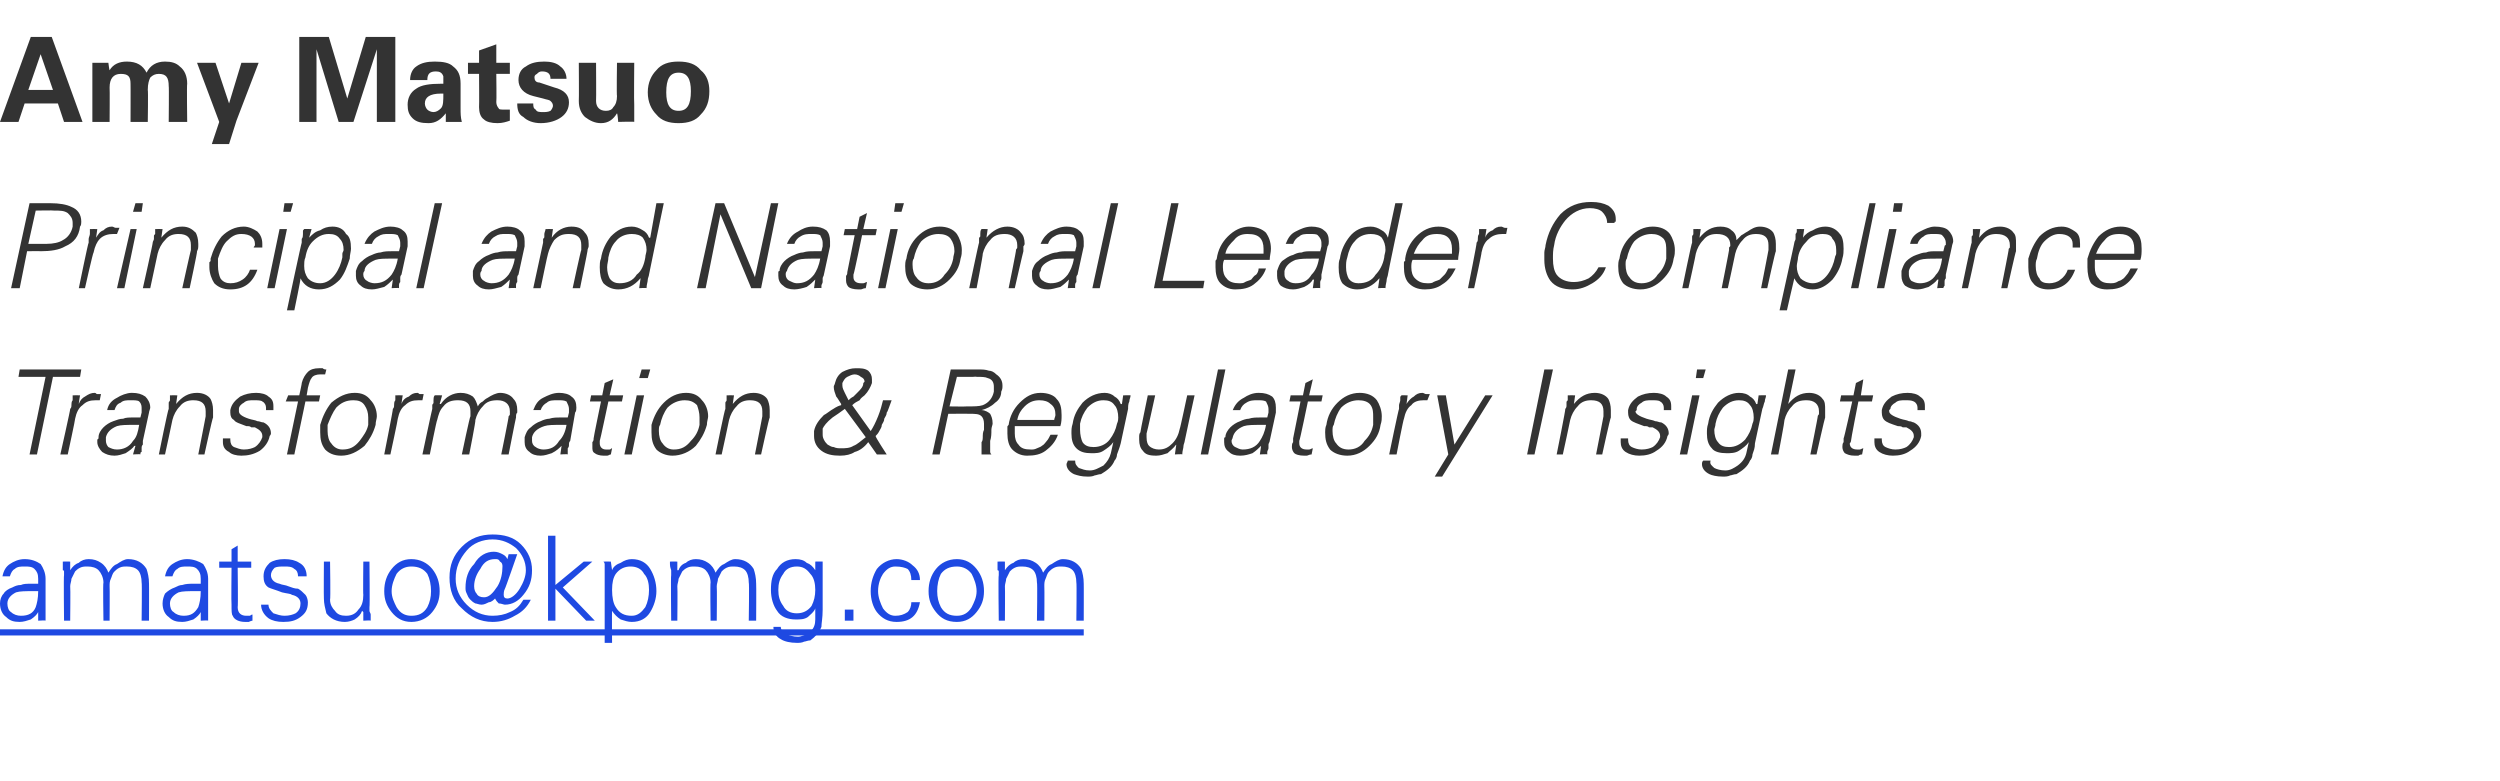
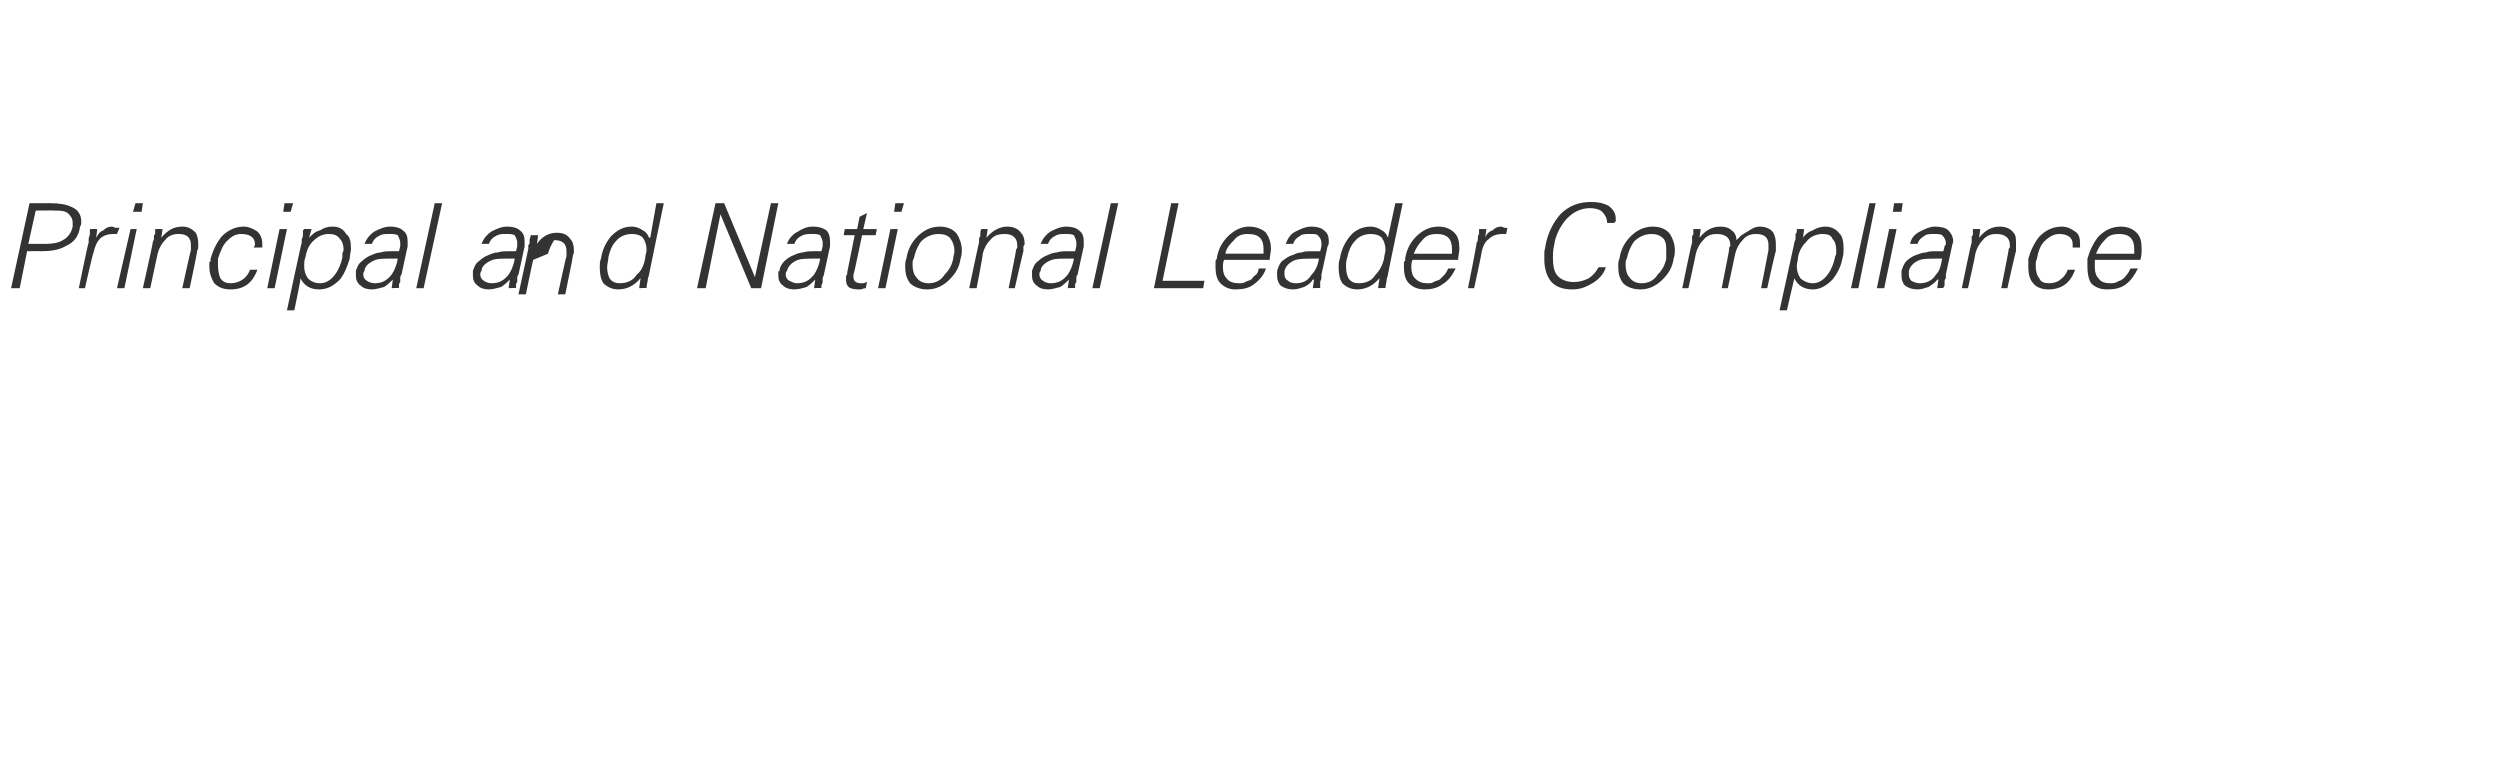
<svg xmlns="http://www.w3.org/2000/svg" xmlns:xlink="http://www.w3.org/1999/xlink" version="1.1" width="203px" height="63.4px" viewBox="0 -3 203 63.4" style="top:-3px">
  <desc>Amy Matsuo Principal and National Leader Compliance Transformation &amp; Regulatory Insights ￼</desc>
  <defs />
  <g class="svg-textframe-underlines">
-     <rect class="svg-underline" x="0" y="48.1" width="88" height="0.5" style="fill:#1e49e2;" />
-   </g>
+     </g>
  <g id="Polygon157966">
-     <path d="m2.4 33.9l.6 0l1.3-6.3l2.2 0l.1-.6l-5 0l-.1.6l2.2 0l-1.3 6.3zm3.7-2.9c.1-.5.3-.9.6-1.1c.3-.3.6-.4 1.1-.4c0 0 .1 0 .1 0c.1 0 .1 0 .2 0c0 0 .1-.5.1-.5c-.1 0-.2 0-.3 0c-.1 0-.1-.1-.2-.1c-.3 0-.5.1-.8.3c-.2.1-.4.3-.5.6c-.02-.01.1-.7.1-.7c0 0-.58-.01-.6 0c0 .1 0 .1 0 .2c0 0 0 .1 0 .2c-.1.1-.1.3-.1.4c0 .1 0 .2-.1.3c.04-.03-.8 3.7-.8 3.7l.6 0c0 0 .63-2.91.6-2.9zm2.5 1.8c0-.1 0-.2 0-.3c.1-.4.4-.7.9-.9c.3-.1.8-.1 1.4-.1c0 0 .4 0 .4 0c-.1.6-.2 1-.5 1.3c-.3.5-.8.7-1.3.7c-.3 0-.5-.1-.7-.2c-.1-.1-.2-.3-.2-.5c0 0 0 0 0 0zm2.8-1.9c-.1 0-.2 0-.3 0c-.1 0-.2 0-.3 0c-.3 0-.6 0-.8.1c-.3 0-.5.1-.8.2c-.3.1-.6.3-.8.5c-.2.2-.4.5-.4.8c0 0 0 .1 0 .1c0 0 0 0-.1.1c0 0 0 .2 0 .2c0 .3.2.6.4.8c.3.2.6.3 1 .3c.3 0 .6-.1.9-.2c.3-.2.6-.4.7-.6c.01.02.1 0 .1 0l-.2.7c0 0 .63-.04.6 0c0-.1 0-.2.1-.2c0-.1 0-.2 0-.3c0-.1 0-.2.1-.3c0-.1 0-.2 0-.3c0 0 .5-2.3.5-2.3c0-.1.1-.3.1-.4c0-.4-.2-.7-.4-.9c-.3-.2-.6-.3-1.1-.3c-.4 0-.9.2-1.2.4c-.4.2-.7.5-.8 1c0 0 .6 0 .6 0c.1-.3.2-.5.5-.6c.2-.2.5-.2.8-.2c.3 0 .6 0 .7.1c.2.2.2.4.2.6c0 .1 0 .1 0 .2c0 0 0 .1 0 .1c0 0-.1.4-.1.4zm2.6.2c.1-.4.3-.8.6-1.1c.3-.4.7-.5 1.1-.5c.7 0 1 .3 1 .9c0 .1 0 .1 0 .2c0 .1 0 .1 0 .2c.01-.02-.6 3.1-.6 3.1l.5 0c0 0 .66-3.02.7-3c0-.2 0-.3 0-.4c0 0 0-.1 0-.2c0-.4-.1-.7-.2-.9c-.2-.3-.6-.5-1.1-.5c-.7 0-1.2.3-1.7.9c.02.01 0 0 0 0l.1-.7c0 0-.57-.01-.6 0c0 .1 0 .3 0 .4c0 .1-.1.1-.1.2c0 .1 0 .1 0 .2c0 .1 0 .2 0 .3c-.05-.03-.8 3.7-.8 3.7l.5 0c0 0 .61-2.78.6-2.8zm5.5-1.9c-.4.3-.7.6-.8 1.1c0 .1 0 .2 0 .2c0 .3.1.5.3.6c.1.2.5.3 1 .5c.2 0 .3 0 .4.1c.1 0 .2 0 .3 0c.4.2.6.4.6.7c0 0 0 0 0 0c0 .1 0 .1 0 .1c-.1.3-.3.6-.6.8c-.2.1-.5.2-.9.2c-.3 0-.5-.1-.8-.2c-.2-.1-.3-.3-.3-.6c0-.1 0-.1 0-.1c0 0-.6 0-.6 0c0 .1 0 .2 0 .3c0 .3.1.6.5.8c.2.2.6.3 1 .3c.5 0 1-.1 1.5-.4c.4-.3.7-.7.8-1.2c0 0 .1-.1.1-.2c0-.4-.2-.7-.6-.9c-.2 0-.3-.1-.5-.1c-.2-.1-.4-.1-.7-.2c-.6-.2-.8-.4-.8-.6c0 0 0 0 0-.1c0 0 0 0 0-.1c0-.2.2-.4.4-.5c.2-.2.5-.2.8-.2c.3 0 .6 0 .7.1c.2.1.3.3.3.5c0 .1 0 .2 0 .2c0 0 .6 0 .6 0c0 0 0-.1 0-.1c0 0 0 0 0-.1c0 0 0-.1 0-.1c0-.4-.1-.6-.4-.8c-.2-.2-.6-.3-1-.3c-.5 0-.9.1-1.3.3c0 0 0 0 0 0zm4.4 4.7l.9-4.3l1.1 0l.1-.5l-1.1 0c0 0 .11-.62.1-.6c.1-.4.2-.7.3-.8c.1-.2.4-.3.7-.3c.1 0 .1 0 .2 0c0 0 .1 0 .2 0c0 0 .1-.4.1-.4c-.1 0-.2 0-.3-.1c-.1 0-.2 0-.3 0c-.4 0-.7.1-.9.3c-.2.2-.4.5-.5.9c.03-.02-.2 1-.2 1l-.9 0l-.2.5l1 0l-.9 4.3l.6 0zm6-3c0 .2 0 .4 0 .6c-.1.5-.4.9-.7 1.3c-.4.5-.8.7-1.4.7c-.4 0-.7-.2-.9-.5c-.2-.2-.3-.6-.3-1c0-.2 0-.4 0-.5c.2-.5.4-1 .7-1.4c.4-.4.8-.6 1.4-.6c.4 0 .7.1.9.4c.2.3.3.6.3 1c0 0 0 0 0 0zm.2-1.4c-.3-.4-.7-.6-1.3-.6c-.7 0-1.3.3-1.9.8c-.4.5-.7 1.1-.9 1.8c0 .2 0 .5 0 .6c0 .6.1 1 .4 1.4c.3.3.7.5 1.3.5c.7 0 1.3-.3 1.9-.8c.4-.5.7-1 .9-1.7c0-.3.1-.5.1-.7c0-.5-.2-1-.5-1.3c0 0 0 0 0 0zm2.2 1.5c.1-.5.3-.9.6-1.1c.3-.3.6-.4 1.1-.4c0 0 .1 0 .1 0c.1 0 .1 0 .2 0c0 0 .1-.5.1-.5c-.1 0-.2 0-.3 0c-.1 0-.1-.1-.2-.1c-.3 0-.5.1-.7.3c-.3.1-.5.3-.6.6c-.01-.01.1-.7.1-.7c0 0-.58-.01-.6 0c0 .1 0 .1 0 .2c0 0 0 .1 0 .2c-.1.1-.1.3-.1.4c0 .1 0 .2-.1.3c.04-.03-.7 3.7-.7 3.7l.5 0c0 0 .63-2.91.6-2.9zm3.6-1.9c0 0-.63-.01-.6 0c-.1.1-.1.3-.1.4c0 .1 0 .1 0 .2c0 .1-.1.1-.1.2c0 .1 0 .2 0 .3c-.01-.03-.8 3.7-.8 3.7l.6 0c0 0 .55-2.78.6-2.8c.1-.4.2-.8.5-1.1c.3-.4.7-.5 1.2-.5c.7 0 1 .3 1 .9c0 .1 0 .1 0 .2c0 .1 0 .1 0 .2c-.05-.02-.7 3.1-.7 3.1l.6 0c0 0 .55-2.78.5-2.8c.1-.4.3-.8.6-1.1c.3-.4.7-.5 1.2-.5c.6 0 1 .3 1 .9c0 .1 0 .1 0 .2c0 .1 0 .1-.1.2c.04-.02-.6 3.1-.6 3.1l.6 0c0 0 .59-3.02.6-3c0-.2 0-.3.1-.4c0 0 0-.1 0-.2c0-.4-.1-.7-.3-.9c-.2-.3-.6-.5-1.1-.5c-.3 0-.7.2-1 .4c-.2.1-.3.2-.4.3c-.2.1-.3.2-.4.4c-.1-.3-.2-.6-.4-.8c-.3-.2-.6-.3-1-.3c-.6 0-1.2.3-1.6.9c-.04.01-.1 0-.1 0l.2-.7zm7.3 3.7c0-.1 0-.2 0-.3c.1-.4.4-.7 1-.9c.3-.1.7-.1 1.4-.1c0 0 .4 0 .4 0c-.1.6-.3 1-.6 1.3c-.3.5-.7.7-1.3.7c-.2 0-.5-.1-.6-.2c-.2-.1-.3-.3-.3-.5c0 0 0 0 0 0zm2.9-1.9c-.2 0-.3 0-.4 0c-.1 0-.1 0-.2 0c-.3 0-.6 0-.9.1c-.2 0-.5.1-.7.2c-.3.1-.6.3-.8.5c-.3.2-.4.5-.5.8c0 0 0 .1 0 .1c0 0 0 0 0 .1c0 0 0 .2 0 .2c0 .3.1.6.4.8c.2.2.5.3.9.3c.3 0 .6-.1.9-.2c.4-.2.6-.4.8-.6c-.05.02 0 0 0 0l-.1.7c0 0 .57-.04.6 0c0-.1 0-.2 0-.2c0-.1 0-.2 0-.3c.1-.1.1-.2.1-.3c0-.1 0-.2.1-.3c0 0 .4-2.3.4-2.3c.1-.1.1-.3.1-.4c0-.4-.1-.7-.4-.9c-.2-.2-.6-.3-1-.3c-.5 0-.9.2-1.3.4c-.4.2-.6.5-.8 1c0 0 .6 0 .6 0c.1-.3.3-.5.5-.6c.2-.2.5-.2.9-.2c.3 0 .5 0 .7.1c.1.2.2.4.2.6c0 .1 0 .1 0 .2c0 0 0 .1 0 .1c0 0-.1.4-.1.4zm2.1 1.7c0 .1 0 .2-.1.3c0 .1 0 .3 0 .4c0 .2 0 .4.2.5c.1.1.4.2.7.2c.1 0 .2 0 .3 0c.1 0 .2-.1.3-.1c0 0 .1-.5.1-.5c-.1 0-.1.1-.2.1c-.1 0-.2 0-.3 0c-.3 0-.5-.2-.5-.5c0 0 0-.1 0-.2c.02.01.7-3.2.7-3.2l1.1 0l.1-.5l-1.1 0l.3-1.3l-.7.3l-.2 1l-.9 0l-.1.5l.9 0c0 0-.62 2.99-.6 3zm3.5-3.5l-1 4.8l.6 0l1-4.8l-.6 0zm1.1-2.1l-.7 0l-.2.7l.7 0l.2-.7zm4 3.9c0 .2 0 .4 0 .6c-.1.5-.3.9-.7 1.3c-.4.5-.8.7-1.4.7c-.4 0-.7-.2-.9-.5c-.2-.2-.3-.6-.3-1c0-.2 0-.4.1-.5c.1-.5.3-1 .6-1.4c.4-.4.9-.6 1.4-.6c.4 0 .7.1 1 .4c.1.3.2.6.2 1c0 0 0 0 0 0zm.2-1.4c-.3-.4-.7-.6-1.3-.6c-.7 0-1.3.3-1.8.8c-.5.5-.8 1.1-1 1.8c0 .2 0 .5 0 .6c0 .6.1 1 .4 1.4c.3.3.8.5 1.3.5c.7 0 1.4-.3 1.9-.8c.4-.5.7-1 .9-1.7c0-.3.1-.5.1-.7c0-.5-.2-1-.5-1.3c0 0 0 0 0 0zm2.2 1.6c.1-.4.3-.8.6-1.1c.3-.4.7-.5 1.1-.5c.7 0 1 .3 1 .9c0 .1 0 .1 0 .2c0 .1 0 .1 0 .2c.01-.02-.6 3.1-.6 3.1l.5 0c0 0 .66-3.02.7-3c0-.2 0-.3 0-.4c0 0 0-.1 0-.2c0-.4-.1-.7-.2-.9c-.2-.3-.6-.5-1.1-.5c-.7 0-1.2.3-1.7.9c.02.01 0 0 0 0l.1-.7c0 0-.57-.01-.6 0c0 .1 0 .3 0 .4c0 .1-.1.1-.1.2c0 .1 0 .1 0 .2c0 .1 0 .2 0 .3c-.05-.03-.8 3.7-.8 3.7l.5 0c0 0 .61-2.78.6-2.8zm11.1 1.4c-.4.3-.7.6-1 .7c-.3.2-.7.2-1 .2c-.2 0-.4 0-.6-.1c-.2 0-.3-.1-.5-.2c-.1-.1-.2-.2-.3-.4c-.1-.2-.1-.3-.1-.5c0-.1 0-.1 0-.2c0-.1 0-.1 0-.2c.1-.2.3-.5.8-.9c.3-.2.6-.4 1-.7c0 0 1.7 2.3 1.7 2.3zm-1.4-3c-.1-.2-.2-.4-.3-.6c-.1-.2-.2-.4-.2-.6c0 0 0-.1 0-.1c0 0 0-.1 0-.1c.1-.2.2-.4.4-.5c.2-.1.4-.2.6-.2c.2 0 .4.1.5.2c.2.1.3.2.3.4c0 0 0 0 0 0c-.1.1-.1.1-.1.1c0 .3-.2.5-.5.8c-.1.1-.2.2-.3.3c-.2.1-.3.2-.4.3zm-.6.4c-.4.1-.6.3-.8.4c-.3.2-.4.3-.6.4c-.4.4-.7.8-.8 1.3c0 .2 0 .3 0 .4c0 .5.2.9.6 1.2c.4.3.9.4 1.5.4c.5 0 .9-.1 1.2-.3c.4-.1.8-.4 1.1-.8c.04.05.7 1 .7 1l.8 0c0 0-.95-1.45-.9-1.5c.1-.1.2-.2.3-.4c.1-.2.2-.3.2-.5c.1-.2.2-.3.2-.5c.1-.2.2-.3.2-.5c.1-.1.2-.5.4-1c0 0-.7 0-.7 0c-.1.4-.2.8-.4 1.3c-.2.5-.4.9-.6 1.2c0 0-1.5-2.1-1.5-2.1c.2-.2.4-.3.6-.4c.1-.2.3-.3.4-.4c.3-.3.5-.7.6-1c0-.1 0-.2 0-.3c0-.3-.1-.5-.3-.7c-.3-.2-.6-.2-1-.2c-.4 0-.7.1-1.1.3c-.3.2-.5.5-.6.9c0 .1-.1.2-.1.3c0 .3.1.5.2.8c.1.1.2.3.4.6c0 0 0 .1 0 .1zm8.8.1l.6-2.4l1.3 0c0 0 .31-.03.3 0c.4 0 .7 0 .9.1c.4.1.5.4.5.7c0 .1 0 .1 0 .2c0 .1 0 .1 0 .2c-.1.5-.4.9-.9 1.1c-.3.1-.7.1-1.3.1c-.04.02-1.4 0-1.4 0zm-.1.6c0 0 1.72-.01 1.7 0c.5 0 .8 0 1 .2c.1.1.2.3.2.6c0 .2 0 .3 0 .5c-.1.2-.1.4-.1.5c0 .2 0 .4-.1.5c0 .1 0 .2 0 .2c0 0 0 .3 0 .3c0 .2 0 .3 0 .5c0 0 .8 0 .8 0c-.1-.1-.1-.2-.1-.2c0-.1 0-.2 0-.3c0-.1 0-.4 0-.6c.1-.3.1-.6.1-.9c0-.2.1-.4.1-.5c0-.4-.1-.6-.2-.8c-.1-.1-.4-.3-.7-.3c.4-.1.8-.3 1.1-.6c.3-.2.5-.5.5-.9c.1-.2.1-.3.1-.5c0-.4-.2-.7-.5-.9c-.2-.2-.4-.3-.6-.3c-.3-.1-.5-.1-.9-.1c0 0-2.2 0-2.2 0l-1.5 6.9l.6 0l.7-3.3zm9.1 1c.1-.3.1-.6.1-.9c0-.6-.1-1-.4-1.3c-.2-.3-.7-.5-1.3-.5c-.7 0-1.2.3-1.7.8c-.5.5-.8 1.1-.9 1.8c-.1.1-.1.1-.1.2c0 0 0 .1 0 .1c0 .1 0 .1 0 .2c0 .1 0 .1 0 .2c0 .5.1 1 .4 1.3c.3.3.7.5 1.2.5c.6 0 1.1-.1 1.5-.4c.4-.3.8-.7 1-1.3c0 0-.6 0-.6 0c-.1.2-.2.4-.3.5c-.1.1-.2.3-.4.4c-.1.1-.2.1-.4.2c-.2.1-.3.1-.5.1c-.5 0-.8-.1-1-.4c-.2-.2-.3-.5-.3-.9c0-.2 0-.4 0-.6c0 0 3.7 0 3.7 0zm-3.5-.5c.1-.5.3-.8.6-1.1c.4-.4.8-.5 1.2-.5c.4 0 .7.1.9.3c.3.2.4.5.4.9c0 .1-.1.3-.1.4c0 0-3 0-3 0zm8.2-.2c0 .1 0 .3-.1.5c-.1.5-.3.9-.6 1.3c-.3.4-.8.6-1.3.6c-.4 0-.7-.1-.9-.4c-.1-.2-.2-.6-.2-1c0-.1 0-.3 0-.5c.1-.5.3-.9.6-1.3c.4-.4.8-.6 1.3-.6c.4 0 .7.1.9.4c.2.2.3.6.3 1c0 0 0 0 0 0zm.3-1.1c0 0-.06.03-.1 0c-.1-.3-.3-.5-.5-.6c-.2-.2-.5-.3-.8-.3c-.7 0-1.3.3-1.8.8c-.4.5-.7 1-.8 1.7c-.1.3-.1.5-.1.8c0 .5.1.9.4 1.2c.3.3.7.4 1.2.4c.4 0 .7 0 1-.2c.3-.2.6-.4.8-.7c0 0-.2.9-.2.9c-.1.4-.3.7-.6 1c-.4.2-.7.4-1.1.4c-.4 0-.6-.1-.9-.2c-.2-.2-.3-.3-.3-.6c0 0-.6 0-.6 0c0 .1-.1.2-.1.3c0 .3.2.6.6.8c.3.1.6.2 1.1.2c.2 0 .4 0 .6-.1c.1 0 .3-.1.5-.1c.5-.3.9-.6 1.1-1.1c.1-.1.2-.3.2-.5c.1-.3.2-.5.3-.9c0 0 .6-2.8.6-2.8c0-.2 0-.4.1-.6c0-.2.1-.3.1-.5c.04-.01-.6 0-.6 0l-.1.7zm4.7 2c-.1.5-.3.9-.6 1.2c-.3.3-.6.5-1.1.5c-.3 0-.6-.1-.8-.3c-.1-.1-.2-.3-.2-.7c0 0 0-.2 0-.3c.03-.03.7-3.1.7-3.1l-.6 0c0 0-.62 2.97-.6 3c-.1.1-.1.3-.1.3c0 .1 0 .2 0 .3c0 .4.1.7.3.9c.2.3.5.4 1.1.4c.3 0 .6-.1.9-.2c.2-.2.5-.4.7-.7c.02.04 0 .1 0 .1l-.1.7c0 0 .61-.04.6 0c0-.3.1-.5.1-.7c0-.1.1-.3.1-.4c-.01-.01.8-3.7.8-3.7l-.6 0c0 0-.58 2.74-.6 2.7zm3.7-4.8l-.6 0l-1.4 6.9l.6 0l1.4-6.9zm.5 5.8c0-.1.1-.2.1-.3c.1-.4.4-.7.9-.9c.3-.1.8-.1 1.4-.1c0 0 .4 0 .4 0c-.1.6-.3 1-.5 1.3c-.3.5-.8.7-1.4.7c-.2 0-.4-.1-.6-.2c-.2-.1-.3-.3-.3-.5c0 0 0 0 0 0zm2.9-1.9c-.1 0-.2 0-.3 0c-.1 0-.2 0-.3 0c-.3 0-.6 0-.9.1c-.2 0-.5.1-.7.2c-.3.1-.6.3-.8.5c-.2.2-.4.5-.4.8c-.1 0-.1.1-.1.1c0 0 0 0 0 .1c0 0 0 .2 0 .2c0 .3.1.6.4.8c.2.2.5.3.9.3c.4 0 .7-.1 1-.2c.3-.2.5-.4.7-.6c-.02.02 0 0 0 0l-.1.7c0 0 .6-.04.6 0c0-.1 0-.2 0-.2c0-.1.1-.2.1-.3c0-.1 0-.2 0-.3c0-.1.1-.2.1-.3c0 0 .5-2.3.5-2.3c0-.1 0-.3 0-.4c0-.4-.1-.7-.3-.9c-.3-.2-.6-.3-1.1-.3c-.5 0-.9.2-1.2.4c-.4.2-.7.5-.9 1c0 0 .6 0 .6 0c.1-.3.3-.5.5-.6c.3-.2.6-.2.9-.2c.3 0 .5 0 .7.1c.1.2.2.4.2.6c0 .1 0 .1 0 .2c0 0 0 .1 0 .1c0 0-.1.4-.1.4zm2.1 1.7c0 .1 0 .2 0 .3c-.1.1-.1.3-.1.4c0 .2.1.4.2.5c.1.1.4.2.8.2c.1 0 .2 0 .2 0c.1 0 .2-.1.4-.1c0 0 .1-.5.1-.5c-.1 0-.2.1-.3.1c-.1 0-.1 0-.2 0c-.4 0-.6-.2-.6-.5c0 0 0-.1 0-.2c.04.01.7-3.2.7-3.2l1.1 0l.1-.5l-1.1 0l.3-1.3l-.6.3l-.2 1l-1 0l-.1.5l.9 0c0 0-.59 2.99-.6 3zm6.5-1.7c0 .2 0 .4 0 .6c-.1.5-.3.9-.7 1.3c-.3.5-.8.7-1.3.7c-.5 0-.8-.2-1-.5c-.2-.2-.3-.6-.3-1c0-.2 0-.4.1-.5c.1-.5.3-1 .6-1.4c.4-.4.9-.6 1.4-.6c.4 0 .8.1 1 .4c.2.3.2.6.2 1c0 0 0 0 0 0zm.3-1.4c-.3-.4-.8-.6-1.4-.6c-.7 0-1.3.3-1.8.8c-.5.5-.8 1.1-.9 1.8c-.1.2-.1.5-.1.6c0 .6.1 1 .4 1.4c.3.3.8.5 1.4.5c.7 0 1.3-.3 1.8-.8c.5-.5.8-1 .9-1.7c.1-.3.1-.5.1-.7c0-.5-.2-1-.4-1.3c0 0 0 0 0 0zm2.2 1.5c.1-.5.3-.9.6-1.1c.2-.3.6-.4 1-.4c.1 0 .1 0 .2 0c0 0 .1 0 .1 0c0 0 .2-.5.2-.5c-.1 0-.2 0-.3 0c-.1 0-.2-.1-.3-.1c-.3 0-.5.1-.7.3c-.2.1-.4.3-.6.6c.02-.01.1-.7.1-.7c0 0-.55-.01-.5 0c-.1.1-.1.1-.1.2c0 0 0 .1 0 .2c0 .1-.1.3-.1.4c0 .1 0 .2 0 .3c-.03-.03-.8 3.7-.8 3.7l.6 0c0 0 .56-2.91.6-2.9zm2.7-1.9l.9 4.8l-1.1 1.8l.6 0l4.1-6.6l-.6 0l-2.5 4l-.7-4l-.7 0zm7.9 4.8l1.5-6.9l-.7 0l-1.4 6.9l.6 0zm2.9-2.8c.1-.4.3-.8.6-1.1c.3-.4.7-.5 1.1-.5c.7 0 1 .3 1 .9c0 .1 0 .1 0 .2c0 .1 0 .1 0 .2c.01-.02-.6 3.1-.6 3.1l.5 0c0 0 .66-3.02.7-3c0-.2 0-.3 0-.4c0 0 0-.1 0-.2c0-.4-.1-.7-.2-.9c-.2-.3-.6-.5-1.1-.5c-.7 0-1.2.3-1.7.9c.01.01 0 0 0 0l.1-.7c0 0-.57-.01-.6 0c0 .1 0 .3 0 .4c-.1.1-.1.1-.1.2c0 .1 0 .1 0 .2c0 .1 0 .2-.1.3c.05-.03-.7 3.7-.7 3.7l.5 0c0 0 .61-2.78.6-2.8zm5.5-1.9c-.4.3-.7.6-.8 1.1c0 .1 0 .2 0 .2c0 .3.1.5.2.6c.2.2.6.3 1.1.5c.2 0 .3 0 .4.1c.1 0 .2 0 .3 0c.4.2.6.4.6.7c0 0 0 0 0 0c0 .1 0 .1 0 .1c-.1.3-.3.6-.6.8c-.2.1-.5.2-.9.2c-.3 0-.6-.1-.8-.2c-.2-.1-.3-.3-.3-.6c0-.1 0-.1 0-.1c0 0-.6 0-.6 0c0 .1 0 .2 0 .3c0 .3.1.6.4.8c.3.2.7.3 1.1.3c.5 0 1-.1 1.4-.4c.5-.3.8-.7.9-1.2c0 0 .1-.1.1-.2c0-.4-.2-.7-.6-.9c-.2 0-.3-.1-.5-.1c-.2-.1-.4-.1-.7-.2c-.6-.2-.9-.4-.9-.6c0 0 0 0 .1-.1c0 0 0 0 0-.1c0-.2.2-.4.4-.5c.2-.2.5-.2.8-.2c.3 0 .6 0 .7.1c.2.1.3.3.3.5c0 .1 0 .2 0 .2c0 0 .6 0 .6 0c0 0 0-.1 0-.1c0 0 0 0 0-.1c0 0 0-.1 0-.1c0-.4-.1-.6-.4-.8c-.2-.2-.6-.3-1-.3c-.5 0-.9.1-1.3.3c0 0 0 0 0 0zm4.4-.1l-1 4.8l.6 0l1-4.8l-.6 0zm1.1-2.1l-.7 0l-.1.7l.6 0l.2-.7zm3.9 3.9c0 .1 0 .3-.1.5c-.1.5-.3.9-.6 1.3c-.4.4-.8.6-1.3.6c-.4 0-.7-.1-.9-.4c-.2-.2-.3-.6-.3-1c0-.1.1-.3.1-.5c.1-.5.3-.9.6-1.3c.4-.4.8-.6 1.3-.6c.4 0 .7.1.9.4c.2.2.3.6.3 1c0 0 0 0 0 0zm.3-1.1c0 0-.08.03-.1 0c-.1-.3-.3-.5-.5-.6c-.2-.2-.5-.3-.9-.3c-.6 0-1.2.3-1.7.8c-.4.5-.7 1-.8 1.7c-.1.3-.1.5-.1.8c0 .5.1.9.4 1.2c.2.3.7.4 1.2.4c.3 0 .7 0 1-.2c.3-.2.6-.4.8-.7c0 0-.2.9-.2.9c-.1.4-.3.7-.7 1c-.3.2-.6.4-1 .4c-.4 0-.7-.1-.9-.2c-.2-.2-.4-.3-.3-.6c0 0-.6 0-.6 0c-.1.1-.1.2-.1.3c0 .3.2.6.6.8c.2.1.6.2 1.1.2c.2 0 .4 0 .6-.1c.1 0 .3-.1.5-.1c.5-.3.9-.6 1.1-1.1c.1-.1.2-.3.2-.5c.1-.3.2-.5.2-.9c0 0 .6-2.8.6-2.8c.1-.2.1-.4.2-.6c0-.2.1-.3.1-.5c.02-.01-.6 0-.6 0l-.1.7zm3.1-2.8l-.6 0l-1.4 6.9l.6 0c0 0 .53-2.78.5-2.8c.1-.4.3-.8.6-1.1c.3-.4.7-.5 1.2-.5c.6 0 1 .3 1 .9c0 .1 0 .1 0 .2c0 .1-.1.1-.1.2c.03-.02-.6 3.1-.6 3.1l.5 0c0 0 .68-3.02.7-3c0-.2 0-.3 0-.4c0 0 0-.1 0-.2c0-.4 0-.7-.2-.9c-.2-.3-.6-.5-1.1-.5c-.7 0-1.2.3-1.7.9c.02.01.6-2.8.6-2.8zm3.9 5.6c0 .1 0 .2 0 .3c-.1.1-.1.3-.1.4c0 .2.1.4.2.5c.2.1.4.2.8.2c.1 0 .2 0 .3 0c0 0 .1-.1.3-.1c0 0 .1-.5.1-.5c-.1 0-.2.1-.3.1c0 0-.1 0-.2 0c-.4 0-.6-.2-.6-.5c0 0 .1-.1.1-.2c-.03.01.6-3.2.6-3.2l1.1 0l.1-.5l-1 0l.2-1.3l-.6.3l-.2 1l-1 0l-.1.5l1 0c0 0-.66 2.99-.7 3zm3.9-3.4c-.4.3-.7.6-.8 1.1c0 .1 0 .2 0 .2c0 .3.1.5.2.6c.2.2.5.3 1.1.5c.1 0 .3 0 .4.1c.1 0 .2 0 .3 0c.4.2.6.4.6.7c0 0 0 0 0 0c0 .1 0 .1 0 .1c-.1.3-.3.6-.6.8c-.2.1-.5.2-.9.2c-.3 0-.6-.1-.8-.2c-.2-.1-.3-.3-.3-.6c0-.1 0-.1 0-.1c0 0-.6 0-.6 0c0 .1 0 .2 0 .3c0 .3.1.6.4.8c.3.2.7.3 1.1.3c.5 0 1-.1 1.4-.4c.5-.3.8-.7.9-1.2c0 0 0-.1 0-.2c0-.4-.2-.7-.6-.9c-.1 0-.2-.1-.4-.1c-.2-.1-.4-.1-.7-.2c-.6-.2-.9-.4-.9-.6c0 0 0 0 0-.1c0 0 0 0 .1-.1c0-.2.2-.4.4-.5c.2-.2.5-.2.8-.2c.3 0 .5 0 .7.1c.2.1.3.3.3.5c0 .1 0 .2 0 .2c0 0 .6 0 .6 0c0 0 0-.1 0-.1c0 0 0 0 0-.1c0 0 0-.1 0-.1c0-.4-.1-.6-.4-.8c-.2-.2-.6-.3-1-.3c-.5 0-.9.1-1.3.3c0 0 0 0 0 0z" stroke="none" fill="#333333" />
    <a xlink:href="mailto:amatsuo@kpmg.com?subject=" xlink:title="amatsuo@kpmg.com">
-       <rect style="fill:transparent;" x="-1" y="39" width="89" height="10" />
-     </a>
+       </a>
  </g>
  <g id="Polygon157965">
-     <path d="m2.9 14.1c0 0 1.51-.03 1.5 0c.5 0 .8 0 1.1.2c.2.2.4.4.4.8c0 0 0 .1 0 .2c0 0 0 .1 0 .1c-.1.5-.4.9-.8 1.1c-.3.2-.8.3-1.3.3c.02.01-1.5 0-1.5 0l.6-2.7zm-1.3 6.3l.6-3c0 0 1.11-.02 1.1 0c.8 0 1.5-.1 2-.4c.7-.3 1.1-.8 1.2-1.6c.1-.1.1-.3.1-.4c0-.6-.3-1-.8-1.2c-.4-.2-1-.3-1.7-.3c.02 0-1.7 0-1.7 0l-1.5 6.9l.7 0zm6-2.9c.1-.5.3-.9.5-1.1c.3-.3.7-.4 1.1-.4c0 0 .1 0 .2 0c0 0 .1 0 .1 0c0 0 .2-.5.2-.5c-.1 0-.2 0-.3 0c-.1 0-.2-.1-.3-.1c-.3 0-.5.1-.7.3c-.3.1-.4.3-.6.6c.01-.01.1-.7.1-.7c0 0-.56-.01-.6 0c0 .1 0 .1 0 .2c0 0 0 .1 0 .2c0 .1-.1.3-.1.4c0 .1 0 .2 0 .3c-.04-.03-.8 3.7-.8 3.7l.5 0c0 0 .65-2.91.7-2.9zm3-1.9l-1.1 4.8l.6 0l1-4.8l-.5 0zm1-2.1l-.6 0l-.2.7l.7 0l.1-.7zm1.2 4.1c.1-.4.3-.8.6-1.1c.3-.4.7-.5 1.1-.5c.7 0 1 .3 1 .9c0 .1 0 .1 0 .2c0 .1 0 .1 0 .2c-.01-.02-.7 3.1-.7 3.1l.6 0c0 0 .65-3.02.6-3c.1-.2.1-.3.1-.4c0 0 0-.1 0-.2c0-.4-.1-.7-.2-.9c-.3-.3-.6-.5-1.1-.5c-.7 0-1.2.3-1.7.9c0 .01 0 0 0 0l.1-.7c0 0-.58-.01-.6 0c0 .1 0 .3 0 .4c-.1.1-.1.1-.1.2c0 .1 0 .1 0 .2c0 .1-.1.2-.1.3c.04-.03-.8 3.7-.8 3.7l.6 0c0 0 .6-2.78.6-2.8zm8.5-.5c0-.2 0-.3 0-.3c0-.5-.2-.8-.4-1c-.3-.2-.7-.4-1.1-.4c-.7 0-1.3.3-1.8.8c-.4.5-.7 1.1-.9 1.8c0 .1 0 .1 0 .2c0 0-.1.1-.1.1c0 .1 0 .1 0 .2c0 .1 0 .1 0 .2c0 .5.2 1 .4 1.3c.3.3.7.5 1.3.5c1.1 0 1.8-.5 2.2-1.6c0 0-.6 0-.6 0c-.1.3-.3.6-.6.8c-.3.2-.6.3-1 .3c-.3 0-.6-.1-.8-.4c-.1-.2-.2-.6-.2-1c0-.2 0-.4 0-.6c.2-.6.4-1.1.7-1.4c.4-.4.7-.6 1.2-.6c.7 0 1.1.3 1.1.8c0 .1 0 .1 0 .1c0 .1-.1.1-.1.2c0 0 .7 0 .7 0zm1.4-1.5l-1 4.8l.6 0l1-4.8l-.6 0zm1.1-2.1l-.7 0l-.1.7l.6 0l.2-.7zm.9 5.1c0-.2 0-.5.1-.7c.1-.6.3-1 .6-1.3c.4-.4.8-.6 1.3-.6c.4 0 .7.1.9.4c.2.2.3.5.3.9c0 .1-.1.2-.1.3c0 .1 0 .2 0 .3c-.1.5-.3 1-.6 1.4c-.3.4-.7.7-1.2.7c-.5 0-.8-.2-1-.4c-.2-.3-.3-.6-.3-1c0 0 0 0 0 0zm-.8 3.6c0 0 .54-2.58.5-2.6c.3.6.8.9 1.5.9c.7 0 1.2-.3 1.7-.8c.4-.5.6-1.1.8-1.7c0-.3.1-.6.1-.8c0-.6-.1-1-.4-1.2c-.2-.4-.6-.6-1.1-.6c-.4 0-.7.1-1 .3c-.4.1-.6.3-.9.6c.05.01 0 0 0 0l.2-.7c0 0-.64-.01-.6 0c-.1.1-.1.1-.1.2c0 0 0 .1 0 .2c0 .1 0 .3-.1.4c0 .1 0 .2 0 .3c-.02-.03-1.2 5.5-1.2 5.5l.6 0zm5.6-2.9c0-.1 0-.2.1-.3c0-.4.4-.7.9-.9c.3-.1.7-.1 1.4-.1c0 0 .4 0 .4 0c-.1.6-.3 1-.5 1.3c-.4.5-.8.7-1.4.7c-.2 0-.5-.1-.6-.2c-.2-.1-.3-.3-.3-.5c0 0 0 0 0 0zm2.9-1.9c-.1 0-.3 0-.4 0c-.1 0-.1 0-.2 0c-.3 0-.6 0-.9.1c-.2 0-.5.1-.7.2c-.3.1-.6.3-.8.5c-.3.2-.4.5-.5.8c0 0 0 .1 0 .1c0 0 0 0 0 .1c0 0 0 .2 0 .2c0 .3.1.6.4.8c.2.2.5.3.9.3c.3 0 .6-.1 1-.2c.3-.2.5-.4.7-.6c-.04.02 0 0 0 0l-.1.7c0 0 .59-.04.6 0c0-.1 0-.2 0-.2c0-.1 0-.2.1-.3c0-.1 0-.2 0-.3c0-.1 0-.2.1-.3c0 0 .5-2.3.5-2.3c0-.1 0-.3 0-.4c0-.4-.1-.7-.4-.9c-.2-.2-.6-.3-1-.3c-.5 0-.9.2-1.3.4c-.3.2-.6.5-.8 1c0 0 .6 0 .6 0c.1-.3.3-.5.5-.6c.3-.2.5-.2.9-.2c.3 0 .5 0 .7.1c.1.2.2.4.2.6c0 .1 0 .1 0 .2c0 0 0 .1 0 .1c0 0-.1.4-.1.4zm3.5-3.9l-.6 0l-1.5 6.9l.6 0l1.5-6.9zm3.1 5.8c0-.1 0-.2.1-.3c0-.4.4-.7.9-.9c.3-.1.7-.1 1.4-.1c0 0 .4 0 .4 0c-.1.6-.3 1-.5 1.3c-.4.5-.8.7-1.4.7c-.2 0-.5-.1-.6-.2c-.2-.1-.3-.3-.3-.5c0 0 0 0 0 0zm2.9-1.9c-.1 0-.3 0-.4 0c-.1 0-.1 0-.2 0c-.3 0-.6 0-.9.1c-.2 0-.5.1-.7.2c-.3.1-.6.3-.8.5c-.3.2-.4.5-.5.8c0 0 0 .1 0 .1c0 0 0 0 0 .1c0 0 0 .2 0 .2c0 .3.1.6.4.8c.2.2.5.3.9.3c.3 0 .6-.1 1-.2c.3-.2.5-.4.7-.6c-.04.02 0 0 0 0l-.1.7c0 0 .59-.04.6 0c0-.1 0-.2 0-.2c0-.1 0-.2.1-.3c0-.1 0-.2 0-.3c0-.1 0-.2.1-.3c0 0 .5-2.3.5-2.3c0-.1 0-.3 0-.4c0-.4-.1-.7-.4-.9c-.2-.2-.6-.3-1-.3c-.5 0-.9.2-1.3.4c-.3.2-.6.5-.8 1c0 0 .6 0 .6 0c.1-.3.3-.5.5-.6c.3-.2.5-.2.9-.2c.3 0 .5 0 .7.1c.1.2.2.4.2.6c0 .1 0 .1 0 .2c0 0 0 .1 0 .1c0 0-.1.4-.1.4zm2.6.2c.1-.4.3-.8.5-1.1c.4-.4.7-.5 1.2-.5c.7 0 1 .3 1 .9c0 .1 0 .1 0 .2c0 .1 0 .1 0 .2c-.03-.02-.7 3.1-.7 3.1l.6 0c0 0 .62-3.02.6-3c0-.2.1-.3.1-.4c0 0 0-.1 0-.2c0-.4-.1-.7-.3-.9c-.2-.3-.5-.5-1.1-.5c-.6 0-1.2.3-1.6.9c-.03.01 0 0 0 0l.1-.7c0 0-.61-.01-.6 0c0 .1-.1.3-.1.4c0 .1 0 .1 0 .2c0 .1 0 .1-.1.2c0 .1 0 .2 0 .3c.01-.03-.8 3.7-.8 3.7l.6 0c0 0 .57-2.78.6-2.8zm8-.3c0 .2-.1.4-.1.6c-.1.6-.3 1.1-.7 1.4c-.3.5-.8.7-1.4.7c-.3 0-.6-.1-.8-.4c-.1-.2-.2-.5-.2-.9c0-.3.1-.5.1-.8c.1-.5.3-1 .6-1.3c.3-.4.8-.6 1.3-.6c.4 0 .7.1.9.3c.2.3.3.6.3 1c0 0 0 0 0 0zm-.6 3.1c0 0 .61-.04.6 0c0-.3.1-.5.1-.7c0-.1.1-.3.1-.4c-.01-.01 1.2-5.8 1.2-5.8l-.6 0l-.5 2.8c0 0-.07.01-.1 0c-.1-.3-.3-.5-.5-.6c-.3-.2-.6-.3-.9-.3c-.7 0-1.2.3-1.7.8c-.4.5-.7 1.1-.8 1.8c-.1.2-.1.5-.1.7c0 .6.1 1 .3 1.3c.3.3.7.5 1.2.5c.7 0 1.3-.3 1.8-.9c.03.02 0 .1 0 .1l-.1.7zm4.7 0l.7 0l1.2-6l2.5 6l.8 0l1.4-6.9l-.6 0l-1.3 6l-2.5-6l-.7 0l-1.5 6.9zm7.2-1.1c0-.1 0-.2.1-.3c.1-.4.4-.7.9-.9c.3-.1.8-.1 1.4-.1c0 0 .4 0 .4 0c-.1.6-.3 1-.5 1.3c-.4.5-.8.7-1.4.7c-.2 0-.4-.1-.6-.2c-.2-.1-.3-.3-.3-.5c0 0 0 0 0 0zm2.9-1.9c-.1 0-.2 0-.3 0c-.1 0-.2 0-.3 0c-.3 0-.6 0-.9.1c-.2 0-.5.1-.7.2c-.3.1-.6.3-.8.5c-.2.2-.4.5-.4.8c-.1 0-.1.1-.1.1c0 0 0 0 0 .1c0 0 0 .2 0 .2c0 .3.1.6.4.8c.2.2.5.3.9.3c.3 0 .7-.1 1-.2c.3-.2.5-.4.7-.6c-.02.02 0 0 0 0l-.1.7c0 0 .6-.04.6 0c0-.1 0-.2 0-.2c0-.1.1-.2.1-.3c0-.1 0-.2 0-.3c0-.1.1-.2.1-.3c0 0 .5-2.3.5-2.3c0-.1 0-.3 0-.4c0-.4-.1-.7-.3-.9c-.3-.2-.6-.3-1.1-.3c-.5 0-.9.2-1.2.4c-.4.2-.7.5-.9 1c0 0 .6 0 .6 0c.1-.3.3-.5.5-.6c.3-.2.6-.2.9-.2c.3 0 .5 0 .7.1c.1.2.2.4.2.6c0 .1 0 .1 0 .2c0 0 0 .1 0 .1c0 0-.1.4-.1.4zm2.1 1.7c0 .1 0 .2-.1.3c0 .1 0 .3 0 .4c0 .2.1.4.2.5c.1.1.4.2.8.2c.1 0 .2 0 .2 0c.1 0 .2-.1.4-.1c0 0 .1-.5.1-.5c-.1 0-.2.1-.3.1c-.1 0-.1 0-.2 0c-.4 0-.6-.2-.6-.5c0 0 0-.1 0-.2c.04.01.7-3.2.7-3.2l1.1 0l.1-.5l-1.1 0l.3-1.3l-.6.3l-.2 1l-1 0l-.1.5l.9 0c0 0-.59 2.99-.6 3zm3.5-3.5l-1 4.8l.6 0l1-4.8l-.6 0zm1.1-2.1l-.7 0l-.1.7l.6 0l.2-.7zm4.1 3.9c0 .2-.1.4-.1.6c-.1.5-.3.9-.7 1.3c-.3.5-.8.7-1.3.7c-.5 0-.8-.2-1-.5c-.2-.2-.3-.6-.3-1c0-.2 0-.4.1-.5c.1-.5.3-1 .6-1.4c.4-.4.9-.6 1.4-.6c.4 0 .8.1 1 .4c.2.3.3.6.3 1c0 0 0 0 0 0zm.2-1.4c-.3-.4-.8-.6-1.4-.6c-.7 0-1.3.3-1.8.8c-.5.5-.8 1.1-.9 1.8c-.1.2-.1.5-.1.6c0 .6.1 1 .4 1.4c.3.3.8.5 1.4.5c.7 0 1.3-.3 1.8-.8c.5-.5.8-1 .9-1.7c.1-.3.1-.5.1-.7c0-.5-.2-1-.4-1.3c0 0 0 0 0 0zm2.1 1.6c.1-.4.3-.8.6-1.1c.3-.4.7-.5 1.2-.5c.6 0 1 .3 1 .9c0 .1 0 .1 0 .2c0 .1-.1.1-.1.2c.04-.02-.6 3.1-.6 3.1l.5 0c0 0 .69-3.02.7-3c0-.2 0-.3 0-.4c0 0 .1-.1.1-.2c0-.4-.1-.7-.3-.9c-.2-.3-.6-.5-1.1-.5c-.6 0-1.2.3-1.7.9c.04.01 0 0 0 0l.1-.7c0 0-.54-.01-.5 0c-.1.1-.1.3-.1.4c0 .1 0 .1 0 .2c-.1.1-.1.1-.1.2c0 .1 0 .2 0 .3c-.02-.03-.8 3.7-.8 3.7l.6 0c0 0 .54-2.78.5-2.8zm4.6 1.7c0-.1 0-.2.1-.3c0-.4.4-.7.9-.9c.3-.1.7-.1 1.4-.1c0 0 .4 0 .4 0c-.1.6-.3 1-.5 1.3c-.4.5-.8.7-1.4.7c-.2 0-.5-.1-.6-.2c-.2-.1-.3-.3-.3-.5c0 0 0 0 0 0zm2.9-1.9c-.1 0-.3 0-.4 0c-.1 0-.1 0-.2 0c-.3 0-.6 0-.9.1c-.2 0-.5.1-.7.2c-.3.1-.6.3-.8.5c-.3.2-.4.5-.5.8c0 0 0 .1 0 .1c0 0 0 0 0 .1c0 0 0 .2 0 .2c0 .3.1.6.4.8c.2.2.5.3.9.3c.3 0 .6-.1 1-.2c.3-.2.5-.4.7-.6c-.04.02 0 0 0 0l-.1.7c0 0 .59-.04.6 0c0-.1 0-.2 0-.2c0-.1 0-.2.1-.3c0-.1 0-.2 0-.3c0-.1 0-.2.1-.3c0 0 .5-2.3.5-2.3c0-.1 0-.3 0-.4c0-.4-.1-.7-.4-.9c-.2-.2-.6-.3-1-.3c-.5 0-.9.2-1.3.4c-.3.2-.6.5-.8 1c0 0 .6 0 .6 0c.1-.3.3-.5.5-.6c.3-.2.5-.2.9-.2c.3 0 .5 0 .7.1c.1.2.2.4.2.6c0 .1 0 .1 0 .2c0 0 0 .1 0 .1c0 0-.1.4-.1.4zm3.5-3.9l-.6 0l-1.5 6.9l.6 0l1.5-6.9zm6.9 6.9l.1-.6l-3.4 0l1.3-6.3l-.6 0l-1.4 6.9l4 0zm5.4-2.3c0-.3.1-.6.1-.9c0-.6-.2-1-.4-1.3c-.3-.3-.8-.5-1.4-.5c-.6 0-1.2.3-1.7.8c-.5.5-.8 1.1-.9 1.8c0 .1-.1.1-.1.2c0 0 0 .1 0 .1c0 .1 0 .1 0 .2c0 .1 0 .1 0 .2c0 .5.1 1 .4 1.3c.3.3.7.5 1.2.5c.6 0 1.1-.1 1.5-.4c.4-.3.8-.7 1-1.3c0 0-.6 0-.6 0c0 .2-.1.4-.2.5c-.2.1-.3.3-.4.4c-.2.1-.3.1-.5.2c-.1.1-.3.1-.5.1c-.4 0-.8-.1-1-.4c-.2-.2-.3-.5-.3-.9c0-.2 0-.4.1-.6c0 0 3.7 0 3.7 0zm-3.6-.5c.1-.5.4-.8.7-1.1c.3-.4.7-.5 1.1-.5c.5 0 .8.1 1 .3c.2.2.3.5.3.9c0 .1 0 .3 0 .4c0 0-3.1 0-3.1 0zm4.8 1.7c0-.1 0-.2 0-.3c.1-.4.4-.7.9-.9c.4-.1.8-.1 1.4-.1c0 0 .5 0 .5 0c-.1.6-.3 1-.6 1.3c-.3.5-.7.7-1.3.7c-.3 0-.5-.1-.6-.2c-.2-.1-.3-.3-.3-.5c0 0 0 0 0 0zm2.9-1.9c-.2 0-.3 0-.4 0c-.1 0-.2 0-.2 0c-.4 0-.7 0-.9.1c-.3 0-.5.1-.7.2c-.4.1-.6.3-.9.5c-.2.2-.3.5-.4.8c0 0 0 .1 0 .1c0 0 0 0 0 .1c0 0 0 .2 0 .2c0 .3.1.6.3.8c.3.2.6.3 1 .3c.3 0 .6-.1.9-.2c.4-.2.6-.4.7-.6c.04.02.1 0 .1 0l-.1.7c0 0 .56-.04.6 0c0-.1 0-.2 0-.2c0-.1 0-.2 0-.3c0-.1.1-.2.1-.3c0-.1 0-.2 0-.3c0 0 .5-2.3.5-2.3c.1-.1.1-.3.1-.4c0-.4-.1-.7-.4-.9c-.2-.2-.6-.3-1-.3c-.5 0-.9.2-1.3.4c-.4.2-.6.5-.8 1c0 0 .6 0 .6 0c.1-.3.3-.5.5-.6c.2-.2.5-.2.8-.2c.4 0 .6 0 .7.1c.2.2.3.4.3.6c0 .1 0 .1 0 .2c0 0 0 .1 0 .1c0 0-.1.4-.1.4zm5.3-.1c0 .2-.1.4-.1.6c-.1.6-.4 1.1-.7 1.4c-.3.5-.8.7-1.4.7c-.3 0-.6-.1-.8-.4c-.1-.2-.2-.5-.2-.9c0-.3 0-.5.1-.8c.1-.5.3-1 .6-1.3c.3-.4.8-.6 1.3-.6c.4 0 .7.1.9.3c.2.3.3.6.3 1c0 0 0 0 0 0zm-.6 3.1c0 0 .6-.04.6 0c0-.3.1-.5.1-.7c0-.1.1-.3.1-.4c-.02-.01 1.2-5.8 1.2-5.8l-.6 0l-.6 2.8c0 0 .03.01 0 0c-.1-.3-.3-.5-.5-.6c-.3-.2-.6-.3-.9-.3c-.7 0-1.3.3-1.7.8c-.4.5-.7 1.1-.8 1.8c-.1.2-.1.5-.1.7c0 .6.1 1 .3 1.3c.3.3.7.5 1.2.5c.7 0 1.3-.3 1.8-.9c.02.02 0 .1 0 .1l-.1.7zm6.5-2.3c0-.3.1-.6.1-.9c0-.6-.1-1-.4-1.3c-.3-.3-.7-.5-1.3-.5c-.7 0-1.3.3-1.8.8c-.5.5-.8 1.1-.9 1.8c0 .1 0 .1 0 .2c-.1 0-.1.1-.1.1c0 .1 0 .1 0 .2c0 .1 0 .1 0 .2c0 .5.1 1 .4 1.3c.3.3.7.5 1.3.5c.5 0 1-.1 1.4-.4c.5-.3.8-.7 1.1-1.3c0 0-.6 0-.6 0c-.1.2-.2.4-.3.5c-.1.1-.3.3-.4.4c-.2.1-.3.1-.5.2c-.1.1-.3.1-.5.1c-.4 0-.7-.1-1-.4c-.2-.2-.3-.5-.3-.9c0-.2 0-.4.1-.6c0 0 3.7 0 3.7 0zm-3.6-.5c.2-.5.4-.8.7-1.1c.3-.4.7-.5 1.2-.5c.4 0 .7.1.9.3c.2.2.3.5.3.9c0 .1 0 .3 0 .4c0 0-3.1 0-3.1 0zm5.5-.1c.1-.5.3-.9.6-1.1c.3-.3.7-.4 1.1-.4c0 0 .1 0 .1 0c.1 0 .2 0 .2 0c0 0 .1-.5.1-.5c-.1 0-.2 0-.2 0c-.1 0-.2-.1-.3-.1c-.3 0-.5.1-.7.3c-.3.1-.5.3-.6.6c-.01-.01.1-.7.1-.7c0 0-.57-.01-.6 0c0 .1 0 .1 0 .2c0 0 0 .1 0 .2c-.1.1-.1.3-.1.4c0 .1 0 .2-.1.3c.05-.03-.7 3.7-.7 3.7l.5 0c0 0 .64-2.91.6-2.9zm10.8-2.4c0 0 0 0 0 0c0-.1 0-.1.1-.1c0 0 0-.2 0-.2c0-.5-.2-.8-.6-1.1c-.4-.2-.8-.3-1.4-.3c-1 0-1.8.3-2.5 1c-.6.7-1 1.5-1.2 2.5c0 .2-.1.4-.1.6c0 .2 0 .4 0 .6c0 .7.2 1.3.5 1.7c.4.5 1 .7 1.8.7c.6 0 1.1-.2 1.6-.5c.5-.3.9-.7 1.1-1.3c0 0-.6 0-.6 0c-.2.4-.5.7-.8.9c-.4.2-.8.3-1.2.3c-.6 0-1.1-.2-1.4-.6c-.2-.3-.3-.7-.3-1.3c0-.4 0-.7.1-1.1c.1-.8.5-1.5.9-2c.5-.6 1.2-1 2-1c.4 0 .8.1 1 .3c.2.2.4.5.4.9c0 0 .6 0 .6 0zm4.2 2.3c0 .2 0 .4 0 .6c-.1.5-.3.9-.7 1.3c-.3.5-.8.7-1.3.7c-.5 0-.8-.2-1-.5c-.2-.2-.3-.6-.3-1c0-.2 0-.4.1-.5c.1-.5.3-1 .6-1.4c.4-.4.9-.6 1.4-.6c.4 0 .7.1 1 .4c.2.3.2.6.2 1c0 0 0 0 0 0zm.3-1.4c-.3-.4-.8-.6-1.4-.6c-.7 0-1.3.3-1.8.8c-.5.5-.8 1.1-.9 1.8c-.1.2-.1.5-.1.6c0 .6.1 1 .4 1.4c.3.3.8.5 1.4.5c.7 0 1.3-.3 1.8-.8c.5-.5.8-1 .9-1.7c.1-.3.1-.5.1-.7c0-.5-.2-1-.4-1.3c0 0 0 0 0 0zm2.5-.4c0 0-.56-.01-.6 0c0 .1 0 .3 0 .4c0 .1-.1.1-.1.2c0 .1 0 .1 0 .2c0 .1 0 .2 0 .3c-.04-.03-.8 3.7-.8 3.7l.5 0c0 0 .62-2.78.6-2.8c.1-.4.3-.8.6-1.1c.3-.4.7-.5 1.1-.5c.7 0 1.1.3 1.1.9c0 .1 0 .1-.1.2c0 .1 0 .1 0 .2c.02-.02-.6 3.1-.6 3.1l.5 0c0 0 .61-2.78.6-2.8c.1-.4.3-.8.6-1.1c.3-.4.7-.5 1.1-.5c.7 0 1 .3 1 .9c0 .1 0 .1 0 .2c0 .1 0 .1 0 .2c.01-.02-.6 3.1-.6 3.1l.5 0c0 0 .66-3.02.7-3c0-.2 0-.3 0-.4c0 0 0-.1 0-.2c0-.4-.1-.7-.2-.9c-.2-.3-.6-.5-1.1-.5c-.4 0-.7.2-1 .4c-.2.1-.3.2-.5.3c-.1.1-.2.2-.4.4c0-.3-.1-.6-.4-.8c-.2-.2-.5-.3-.9-.3c-.7 0-1.2.3-1.7.9c.02.01 0 0 0 0l.1-.7zm7.8 3c0-.2.1-.5.1-.7c.1-.6.4-1 .7-1.3c.3-.4.8-.6 1.3-.6c.4 0 .7.1.8.4c.2.2.3.5.3.9c0 .1 0 .2 0 .3c0 .1-.1.2-.1.3c-.1.5-.3 1-.6 1.4c-.3.4-.7.7-1.2.7c-.4 0-.8-.2-1-.4c-.2-.3-.3-.6-.3-1c0 0 0 0 0 0zm-.8 3.6c0 0 .58-2.58.6-2.6c.3.6.8.9 1.5.9c.6 0 1.1-.3 1.6-.8c.4-.5.7-1.1.8-1.7c.1-.3.1-.6.1-.8c0-.6-.1-1-.3-1.2c-.3-.4-.7-.6-1.2-.6c-.3 0-.7.1-1 .3c-.3.1-.6.3-.8.6c-.02.01 0 0 0 0l.1-.7c0 0-.6-.01-.6 0c0 .1 0 .1 0 .2c0 0 0 .1-.1.2c0 .1 0 .3 0 .4c0 .1-.1.2-.1.3c.02-.03-1.2 5.5-1.2 5.5l.6 0zm7.2-8.7l-.5 0l-1.5 6.9l.6 0l1.4-6.9zm1.1 2.1l-1 4.8l.6 0l1-4.8l-.6 0zm1.1-2.1l-.7 0l-.1.7l.7 0l.1-.7zm.5 5.8c0-.1 0-.2 0-.3c.1-.4.4-.7.9-.9c.3-.1.8-.1 1.4-.1c0 0 .4 0 .4 0c-.1.6-.2 1-.5 1.3c-.3.5-.8.7-1.3.7c-.3 0-.5-.1-.7-.2c-.1-.1-.2-.3-.2-.5c0 0 0 0 0 0zm2.8-1.9c-.1 0-.2 0-.3 0c-.1 0-.2 0-.2 0c-.4 0-.7 0-.9.1c-.3 0-.5.1-.8.2c-.3.1-.6.3-.8.5c-.2.2-.3.5-.4.8c0 0 0 .1 0 .1c0 0 0 0 0 .1c0 0 0 .2 0 .2c0 .3.1.6.3.8c.3.2.6.3 1 .3c.3 0 .6-.1.9-.2c.3-.2.6-.4.7-.6c.02.02.1 0 .1 0l-.1.7c0 0 .54-.04.5 0c0-.1.1-.2.1-.2c0-.1 0-.2 0-.3c0-.1 0-.2.1-.3c0-.1 0-.2 0-.3c0 0 .5-2.3.5-2.3c0-.1.1-.3.1-.4c0-.4-.2-.7-.4-.9c-.2-.2-.6-.3-1.1-.3c-.4 0-.8.2-1.2.4c-.4.2-.7.5-.8 1c0 0 .6 0 .6 0c.1-.3.3-.5.5-.6c.2-.2.5-.2.8-.2c.3 0 .6 0 .7.1c.2.2.3.4.3.6c0 .1 0 .1 0 .2c-.1 0-.1.1-.1.1c0 0-.1.4-.1.4zm2.6.2c.1-.4.3-.8.6-1.1c.3-.4.7-.5 1.1-.5c.7 0 1.1.3 1.1.9c0 .1 0 .1 0 .2c-.1.1-.1.1-.1.2c.02-.02-.6 3.1-.6 3.1l.5 0c0 0 .67-3.02.7-3c0-.2 0-.3 0-.4c0 0 0-.1 0-.2c0-.4 0-.7-.2-.9c-.2-.3-.6-.5-1.1-.5c-.7 0-1.2.3-1.7.9c.03.01 0 0 0 0l.1-.7c0 0-.56-.01-.6 0c0 .1 0 .3 0 .4c0 .1 0 .1-.1.2c0 .1 0 .1 0 .2c0 .1 0 .2 0 .3c-.04-.03-.8 3.7-.8 3.7l.5 0c0 0 .63-2.78.6-2.8zm8.5-.5c0-.2 0-.3 0-.3c0-.5-.1-.8-.4-1c-.3-.2-.6-.4-1.1-.4c-.7 0-1.3.3-1.8.8c-.4.5-.7 1.1-.9 1.8c0 .1 0 .1 0 .2c0 0 0 .1 0 .1c0 .1 0 .1 0 .2c0 .1 0 .1 0 .2c0 .5.1 1 .4 1.3c.2.3.7.5 1.2.5c1.1 0 1.8-.5 2.2-1.6c0 0-.6 0-.6 0c-.1.3-.3.6-.6.8c-.2.2-.6.3-.9.3c-.4 0-.7-.1-.8-.4c-.2-.2-.3-.6-.3-1c0-.2 0-.4.1-.6c.1-.6.3-1.1.6-1.4c.4-.4.8-.6 1.2-.6c.7 0 1.1.3 1.1.8c0 .1 0 .1 0 .1c0 .1 0 .1 0 .2c0 0 .6 0 .6 0zm4.9 1c.1-.3.1-.6.1-.9c0-.6-.1-1-.4-1.3c-.3-.3-.7-.5-1.3-.5c-.7 0-1.3.3-1.8.8c-.4.5-.7 1.1-.9 1.8c0 .1 0 .1 0 .2c0 0 0 .1 0 .1c0 .1 0 .1 0 .2c0 .1 0 .1 0 .2c0 .5.1 1 .3 1.3c.3.3.7.5 1.3.5c.6 0 1.1-.1 1.5-.4c.4-.3.7-.7 1-1.3c0 0-.6 0-.6 0c-.1.2-.2.4-.3.5c-.1.1-.2.3-.4.4c-.1.1-.3.1-.4.2c-.2.1-.4.1-.5.1c-.5 0-.8-.1-1-.4c-.2-.2-.3-.5-.3-.9c0-.2 0-.4 0-.6c0 0 3.7 0 3.7 0zm-3.6-.5c.2-.5.4-.8.7-1.1c.3-.4.7-.5 1.2-.5c.4 0 .7.1.9.3c.2.2.3.5.3.9c0 .1 0 .3 0 .4c0 0-3.1 0-3.1 0z" stroke="none" fill="#333333" />
+     <path d="m2.9 14.1c0 0 1.51-.03 1.5 0c.5 0 .8 0 1.1.2c.2.2.4.4.4.8c0 0 0 .1 0 .2c0 0 0 .1 0 .1c-.1.5-.4.9-.8 1.1c-.3.2-.8.3-1.3.3c.02.01-1.5 0-1.5 0l.6-2.7zm-1.3 6.3l.6-3c0 0 1.11-.02 1.1 0c.8 0 1.5-.1 2-.4c.7-.3 1.1-.8 1.2-1.6c.1-.1.1-.3.1-.4c0-.6-.3-1-.8-1.2c-.4-.2-1-.3-1.7-.3c.02 0-1.7 0-1.7 0l-1.5 6.9l.7 0zm6-2.9c.1-.5.3-.9.5-1.1c.3-.3.7-.4 1.1-.4c0 0 .1 0 .2 0c0 0 .1 0 .1 0c0 0 .2-.5.2-.5c-.1 0-.2 0-.3 0c-.1 0-.2-.1-.3-.1c-.3 0-.5.1-.7.3c-.3.1-.4.3-.6.6c.01-.01.1-.7.1-.7c0 0-.56-.01-.6 0c0 .1 0 .1 0 .2c0 0 0 .1 0 .2c0 .1-.1.3-.1.4c0 .1 0 .2 0 .3c-.04-.03-.8 3.7-.8 3.7l.5 0c0 0 .65-2.91.7-2.9zm3-1.9l-1.1 4.8l.6 0l1-4.8l-.5 0zm1-2.1l-.6 0l-.2.7l.7 0l.1-.7zm1.2 4.1c.1-.4.3-.8.6-1.1c.3-.4.7-.5 1.1-.5c.7 0 1 .3 1 .9c0 .1 0 .1 0 .2c0 .1 0 .1 0 .2c-.01-.02-.7 3.1-.7 3.1l.6 0c0 0 .65-3.02.6-3c.1-.2.1-.3.1-.4c0 0 0-.1 0-.2c0-.4-.1-.7-.2-.9c-.3-.3-.6-.5-1.1-.5c-.7 0-1.2.3-1.7.9c0 .01 0 0 0 0l.1-.7c0 0-.58-.01-.6 0c0 .1 0 .3 0 .4c-.1.1-.1.1-.1.2c0 .1 0 .1 0 .2c0 .1-.1.2-.1.3c.04-.03-.8 3.7-.8 3.7l.6 0c0 0 .6-2.78.6-2.8zm8.5-.5c0-.2 0-.3 0-.3c0-.5-.2-.8-.4-1c-.3-.2-.7-.4-1.1-.4c-.7 0-1.3.3-1.8.8c-.4.5-.7 1.1-.9 1.8c0 .1 0 .1 0 .2c0 0-.1.1-.1.1c0 .1 0 .1 0 .2c0 .1 0 .1 0 .2c0 .5.2 1 .4 1.3c.3.3.7.5 1.3.5c1.1 0 1.8-.5 2.2-1.6c0 0-.6 0-.6 0c-.1.3-.3.6-.6.8c-.3.2-.6.3-1 .3c-.3 0-.6-.1-.8-.4c-.1-.2-.2-.6-.2-1c0-.2 0-.4 0-.6c.2-.6.4-1.1.7-1.4c.4-.4.7-.6 1.2-.6c.7 0 1.1.3 1.1.8c0 .1 0 .1 0 .1c0 .1-.1.1-.1.2c0 0 .7 0 .7 0zm1.4-1.5l-1 4.8l.6 0l1-4.8l-.6 0zm1.1-2.1l-.7 0l-.1.7l.6 0l.2-.7zm.9 5.1c0-.2 0-.5.1-.7c.1-.6.3-1 .6-1.3c.4-.4.8-.6 1.3-.6c.4 0 .7.1.9.4c.2.2.3.5.3.9c0 .1-.1.2-.1.3c0 .1 0 .2 0 .3c-.1.5-.3 1-.6 1.4c-.3.4-.7.7-1.2.7c-.5 0-.8-.2-1-.4c-.2-.3-.3-.6-.3-1c0 0 0 0 0 0zm-.8 3.6c0 0 .54-2.58.5-2.6c.3.6.8.9 1.5.9c.7 0 1.2-.3 1.7-.8c.4-.5.6-1.1.8-1.7c0-.3.1-.6.1-.8c0-.6-.1-1-.4-1.2c-.2-.4-.6-.6-1.1-.6c-.4 0-.7.1-1 .3c-.4.1-.6.3-.9.6c.05.01 0 0 0 0l.2-.7c0 0-.64-.01-.6 0c-.1.1-.1.1-.1.2c0 0 0 .1 0 .2c0 .1 0 .3-.1.4c0 .1 0 .2 0 .3c-.02-.03-1.2 5.5-1.2 5.5l.6 0zm5.6-2.9c0-.1 0-.2.1-.3c0-.4.4-.7.9-.9c.3-.1.7-.1 1.4-.1c0 0 .4 0 .4 0c-.1.6-.3 1-.5 1.3c-.4.5-.8.7-1.4.7c-.2 0-.5-.1-.6-.2c-.2-.1-.3-.3-.3-.5c0 0 0 0 0 0zm2.9-1.9c-.1 0-.3 0-.4 0c-.1 0-.1 0-.2 0c-.3 0-.6 0-.9.1c-.2 0-.5.1-.7.2c-.3.1-.6.3-.8.5c-.3.2-.4.5-.5.8c0 0 0 .1 0 .1c0 0 0 0 0 .1c0 0 0 .2 0 .2c0 .3.1.6.4.8c.2.2.5.3.9.3c.3 0 .6-.1 1-.2c.3-.2.5-.4.7-.6c-.04.02 0 0 0 0l-.1.7c0 0 .59-.04.6 0c0-.1 0-.2 0-.2c0-.1 0-.2.1-.3c0-.1 0-.2 0-.3c0-.1 0-.2.1-.3c0 0 .5-2.3.5-2.3c0-.1 0-.3 0-.4c0-.4-.1-.7-.4-.9c-.2-.2-.6-.3-1-.3c-.5 0-.9.2-1.3.4c-.3.2-.6.5-.8 1c0 0 .6 0 .6 0c.1-.3.3-.5.5-.6c.3-.2.5-.2.9-.2c.3 0 .5 0 .7.1c.1.2.2.4.2.6c0 .1 0 .1 0 .2c0 0 0 .1 0 .1c0 0-.1.4-.1.4zm3.5-3.9l-.6 0l-1.5 6.9l.6 0l1.5-6.9zm3.1 5.8c0-.1 0-.2.1-.3c0-.4.4-.7.9-.9c.3-.1.7-.1 1.4-.1c0 0 .4 0 .4 0c-.1.6-.3 1-.5 1.3c-.4.5-.8.7-1.4.7c-.2 0-.5-.1-.6-.2c-.2-.1-.3-.3-.3-.5c0 0 0 0 0 0zm2.9-1.9c-.1 0-.3 0-.4 0c-.1 0-.1 0-.2 0c-.3 0-.6 0-.9.1c-.2 0-.5.1-.7.2c-.3.1-.6.3-.8.5c-.3.2-.4.5-.5.8c0 0 0 .1 0 .1c0 0 0 0 0 .1c0 0 0 .2 0 .2c0 .3.1.6.4.8c.2.2.5.3.9.3c.3 0 .6-.1 1-.2c.3-.2.5-.4.7-.6c-.04.02 0 0 0 0l-.1.7c0 0 .59-.04.6 0c0-.1 0-.2 0-.2c0-.1 0-.2.1-.3c0-.1 0-.2 0-.3c0-.1 0-.2.1-.3c0 0 .5-2.3.5-2.3c0-.1 0-.3 0-.4c0-.4-.1-.7-.4-.9c-.2-.2-.6-.3-1-.3c-.5 0-.9.2-1.3.4c-.3.2-.6.5-.8 1c0 0 .6 0 .6 0c.1-.3.3-.5.5-.6c.3-.2.5-.2.9-.2c.3 0 .5 0 .7.1c.1.2.2.4.2.6c0 .1 0 .1 0 .2c0 0 0 .1 0 .1c0 0-.1.4-.1.4zm2.6.2c.1-.4.3-.8.5-1.1c.7 0 1 .3 1 .9c0 .1 0 .1 0 .2c0 .1 0 .1 0 .2c-.03-.02-.7 3.1-.7 3.1l.6 0c0 0 .62-3.02.6-3c0-.2.1-.3.1-.4c0 0 0-.1 0-.2c0-.4-.1-.7-.3-.9c-.2-.3-.5-.5-1.1-.5c-.6 0-1.2.3-1.6.9c-.03.01 0 0 0 0l.1-.7c0 0-.61-.01-.6 0c0 .1-.1.3-.1.4c0 .1 0 .1 0 .2c0 .1 0 .1-.1.2c0 .1 0 .2 0 .3c.01-.03-.8 3.7-.8 3.7l.6 0c0 0 .57-2.78.6-2.8zm8-.3c0 .2-.1.4-.1.6c-.1.6-.3 1.1-.7 1.4c-.3.5-.8.7-1.4.7c-.3 0-.6-.1-.8-.4c-.1-.2-.2-.5-.2-.9c0-.3.1-.5.1-.8c.1-.5.3-1 .6-1.3c.3-.4.8-.6 1.3-.6c.4 0 .7.1.9.3c.2.3.3.6.3 1c0 0 0 0 0 0zm-.6 3.1c0 0 .61-.04.6 0c0-.3.1-.5.1-.7c0-.1.1-.3.1-.4c-.01-.01 1.2-5.8 1.2-5.8l-.6 0l-.5 2.8c0 0-.07.01-.1 0c-.1-.3-.3-.5-.5-.6c-.3-.2-.6-.3-.9-.3c-.7 0-1.2.3-1.7.8c-.4.5-.7 1.1-.8 1.8c-.1.2-.1.5-.1.7c0 .6.1 1 .3 1.3c.3.3.7.5 1.2.5c.7 0 1.3-.3 1.8-.9c.03.02 0 .1 0 .1l-.1.7zm4.7 0l.7 0l1.2-6l2.5 6l.8 0l1.4-6.9l-.6 0l-1.3 6l-2.5-6l-.7 0l-1.5 6.9zm7.2-1.1c0-.1 0-.2.1-.3c.1-.4.4-.7.9-.9c.3-.1.8-.1 1.4-.1c0 0 .4 0 .4 0c-.1.6-.3 1-.5 1.3c-.4.5-.8.7-1.4.7c-.2 0-.4-.1-.6-.2c-.2-.1-.3-.3-.3-.5c0 0 0 0 0 0zm2.9-1.9c-.1 0-.2 0-.3 0c-.1 0-.2 0-.3 0c-.3 0-.6 0-.9.1c-.2 0-.5.1-.7.2c-.3.1-.6.3-.8.5c-.2.2-.4.5-.4.8c-.1 0-.1.1-.1.1c0 0 0 0 0 .1c0 0 0 .2 0 .2c0 .3.1.6.4.8c.2.2.5.3.9.3c.3 0 .7-.1 1-.2c.3-.2.5-.4.7-.6c-.02.02 0 0 0 0l-.1.7c0 0 .6-.04.6 0c0-.1 0-.2 0-.2c0-.1.1-.2.1-.3c0-.1 0-.2 0-.3c0-.1.1-.2.1-.3c0 0 .5-2.3.5-2.3c0-.1 0-.3 0-.4c0-.4-.1-.7-.3-.9c-.3-.2-.6-.3-1.1-.3c-.5 0-.9.2-1.2.4c-.4.2-.7.5-.9 1c0 0 .6 0 .6 0c.1-.3.3-.5.5-.6c.3-.2.6-.2.9-.2c.3 0 .5 0 .7.1c.1.2.2.4.2.6c0 .1 0 .1 0 .2c0 0 0 .1 0 .1c0 0-.1.4-.1.4zm2.1 1.7c0 .1 0 .2-.1.3c0 .1 0 .3 0 .4c0 .2.1.4.2.5c.1.1.4.2.8.2c.1 0 .2 0 .2 0c.1 0 .2-.1.4-.1c0 0 .1-.5.1-.5c-.1 0-.2.1-.3.1c-.1 0-.1 0-.2 0c-.4 0-.6-.2-.6-.5c0 0 0-.1 0-.2c.04.01.7-3.2.7-3.2l1.1 0l.1-.5l-1.1 0l.3-1.3l-.6.3l-.2 1l-1 0l-.1.5l.9 0c0 0-.59 2.99-.6 3zm3.5-3.5l-1 4.8l.6 0l1-4.8l-.6 0zm1.1-2.1l-.7 0l-.1.7l.6 0l.2-.7zm4.1 3.9c0 .2-.1.4-.1.6c-.1.5-.3.9-.7 1.3c-.3.5-.8.7-1.3.7c-.5 0-.8-.2-1-.5c-.2-.2-.3-.6-.3-1c0-.2 0-.4.1-.5c.1-.5.3-1 .6-1.4c.4-.4.9-.6 1.4-.6c.4 0 .8.1 1 .4c.2.3.3.6.3 1c0 0 0 0 0 0zm.2-1.4c-.3-.4-.8-.6-1.4-.6c-.7 0-1.3.3-1.8.8c-.5.5-.8 1.1-.9 1.8c-.1.2-.1.5-.1.6c0 .6.1 1 .4 1.4c.3.3.8.5 1.4.5c.7 0 1.3-.3 1.8-.8c.5-.5.8-1 .9-1.7c.1-.3.1-.5.1-.7c0-.5-.2-1-.4-1.3c0 0 0 0 0 0zm2.1 1.6c.1-.4.3-.8.6-1.1c.3-.4.7-.5 1.2-.5c.6 0 1 .3 1 .9c0 .1 0 .1 0 .2c0 .1-.1.1-.1.2c.04-.02-.6 3.1-.6 3.1l.5 0c0 0 .69-3.02.7-3c0-.2 0-.3 0-.4c0 0 .1-.1.1-.2c0-.4-.1-.7-.3-.9c-.2-.3-.6-.5-1.1-.5c-.6 0-1.2.3-1.7.9c.04.01 0 0 0 0l.1-.7c0 0-.54-.01-.5 0c-.1.1-.1.3-.1.4c0 .1 0 .1 0 .2c-.1.1-.1.1-.1.2c0 .1 0 .2 0 .3c-.02-.03-.8 3.7-.8 3.7l.6 0c0 0 .54-2.78.5-2.8zm4.6 1.7c0-.1 0-.2.1-.3c0-.4.4-.7.9-.9c.3-.1.7-.1 1.4-.1c0 0 .4 0 .4 0c-.1.6-.3 1-.5 1.3c-.4.5-.8.7-1.4.7c-.2 0-.5-.1-.6-.2c-.2-.1-.3-.3-.3-.5c0 0 0 0 0 0zm2.9-1.9c-.1 0-.3 0-.4 0c-.1 0-.1 0-.2 0c-.3 0-.6 0-.9.1c-.2 0-.5.1-.7.2c-.3.1-.6.3-.8.5c-.3.2-.4.5-.5.8c0 0 0 .1 0 .1c0 0 0 0 0 .1c0 0 0 .2 0 .2c0 .3.1.6.4.8c.2.2.5.3.9.3c.3 0 .6-.1 1-.2c.3-.2.5-.4.7-.6c-.04.02 0 0 0 0l-.1.7c0 0 .59-.04.6 0c0-.1 0-.2 0-.2c0-.1 0-.2.1-.3c0-.1 0-.2 0-.3c0-.1 0-.2.1-.3c0 0 .5-2.3.5-2.3c0-.1 0-.3 0-.4c0-.4-.1-.7-.4-.9c-.2-.2-.6-.3-1-.3c-.5 0-.9.2-1.3.4c-.3.2-.6.5-.8 1c0 0 .6 0 .6 0c.1-.3.3-.5.5-.6c.3-.2.5-.2.9-.2c.3 0 .5 0 .7.1c.1.2.2.4.2.6c0 .1 0 .1 0 .2c0 0 0 .1 0 .1c0 0-.1.4-.1.4zm3.5-3.9l-.6 0l-1.5 6.9l.6 0l1.5-6.9zm6.9 6.9l.1-.6l-3.4 0l1.3-6.3l-.6 0l-1.4 6.9l4 0zm5.4-2.3c0-.3.1-.6.1-.9c0-.6-.2-1-.4-1.3c-.3-.3-.8-.5-1.4-.5c-.6 0-1.2.3-1.7.8c-.5.5-.8 1.1-.9 1.8c0 .1-.1.1-.1.2c0 0 0 .1 0 .1c0 .1 0 .1 0 .2c0 .1 0 .1 0 .2c0 .5.1 1 .4 1.3c.3.3.7.5 1.2.5c.6 0 1.1-.1 1.5-.4c.4-.3.8-.7 1-1.3c0 0-.6 0-.6 0c0 .2-.1.4-.2.5c-.2.1-.3.3-.4.4c-.2.1-.3.1-.5.2c-.1.1-.3.1-.5.1c-.4 0-.8-.1-1-.4c-.2-.2-.3-.5-.3-.9c0-.2 0-.4.1-.6c0 0 3.7 0 3.7 0zm-3.6-.5c.1-.5.4-.8.7-1.1c.3-.4.7-.5 1.1-.5c.5 0 .8.1 1 .3c.2.2.3.5.3.9c0 .1 0 .3 0 .4c0 0-3.1 0-3.1 0zm4.8 1.7c0-.1 0-.2 0-.3c.1-.4.4-.7.9-.9c.4-.1.8-.1 1.4-.1c0 0 .5 0 .5 0c-.1.6-.3 1-.6 1.3c-.3.5-.7.7-1.3.7c-.3 0-.5-.1-.6-.2c-.2-.1-.3-.3-.3-.5c0 0 0 0 0 0zm2.9-1.9c-.2 0-.3 0-.4 0c-.1 0-.2 0-.2 0c-.4 0-.7 0-.9.1c-.3 0-.5.1-.7.2c-.4.1-.6.3-.9.5c-.2.2-.3.5-.4.8c0 0 0 .1 0 .1c0 0 0 0 0 .1c0 0 0 .2 0 .2c0 .3.1.6.3.8c.3.2.6.3 1 .3c.3 0 .6-.1.9-.2c.4-.2.6-.4.7-.6c.04.02.1 0 .1 0l-.1.7c0 0 .56-.04.6 0c0-.1 0-.2 0-.2c0-.1 0-.2 0-.3c0-.1.1-.2.1-.3c0-.1 0-.2 0-.3c0 0 .5-2.3.5-2.3c.1-.1.1-.3.1-.4c0-.4-.1-.7-.4-.9c-.2-.2-.6-.3-1-.3c-.5 0-.9.2-1.3.4c-.4.2-.6.5-.8 1c0 0 .6 0 .6 0c.1-.3.3-.5.5-.6c.2-.2.5-.2.8-.2c.4 0 .6 0 .7.1c.2.2.3.4.3.6c0 .1 0 .1 0 .2c0 0 0 .1 0 .1c0 0-.1.4-.1.4zm5.3-.1c0 .2-.1.4-.1.6c-.1.6-.4 1.1-.7 1.4c-.3.5-.8.7-1.4.7c-.3 0-.6-.1-.8-.4c-.1-.2-.2-.5-.2-.9c0-.3 0-.5.1-.8c.1-.5.3-1 .6-1.3c.3-.4.8-.6 1.3-.6c.4 0 .7.1.9.3c.2.3.3.6.3 1c0 0 0 0 0 0zm-.6 3.1c0 0 .6-.04.6 0c0-.3.1-.5.1-.7c0-.1.1-.3.1-.4c-.02-.01 1.2-5.8 1.2-5.8l-.6 0l-.6 2.8c0 0 .03.01 0 0c-.1-.3-.3-.5-.5-.6c-.3-.2-.6-.3-.9-.3c-.7 0-1.3.3-1.7.8c-.4.5-.7 1.1-.8 1.8c-.1.2-.1.5-.1.7c0 .6.1 1 .3 1.3c.3.3.7.5 1.2.5c.7 0 1.3-.3 1.8-.9c.02.02 0 .1 0 .1l-.1.7zm6.5-2.3c0-.3.1-.6.1-.9c0-.6-.1-1-.4-1.3c-.3-.3-.7-.5-1.3-.5c-.7 0-1.3.3-1.8.8c-.5.5-.8 1.1-.9 1.8c0 .1 0 .1 0 .2c-.1 0-.1.1-.1.1c0 .1 0 .1 0 .2c0 .1 0 .1 0 .2c0 .5.1 1 .4 1.3c.3.3.7.5 1.3.5c.5 0 1-.1 1.4-.4c.5-.3.8-.7 1.1-1.3c0 0-.6 0-.6 0c-.1.2-.2.4-.3.5c-.1.1-.3.3-.4.4c-.2.1-.3.1-.5.2c-.1.1-.3.1-.5.1c-.4 0-.7-.1-1-.4c-.2-.2-.3-.5-.3-.9c0-.2 0-.4.1-.6c0 0 3.7 0 3.7 0zm-3.6-.5c.2-.5.4-.8.7-1.1c.3-.4.7-.5 1.2-.5c.4 0 .7.1.9.3c.2.2.3.5.3.9c0 .1 0 .3 0 .4c0 0-3.1 0-3.1 0zm5.5-.1c.1-.5.3-.9.6-1.1c.3-.3.7-.4 1.1-.4c0 0 .1 0 .1 0c.1 0 .2 0 .2 0c0 0 .1-.5.1-.5c-.1 0-.2 0-.2 0c-.1 0-.2-.1-.3-.1c-.3 0-.5.1-.7.3c-.3.1-.5.3-.6.6c-.01-.01.1-.7.1-.7c0 0-.57-.01-.6 0c0 .1 0 .1 0 .2c0 0 0 .1 0 .2c-.1.1-.1.3-.1.4c0 .1 0 .2-.1.3c.05-.03-.7 3.7-.7 3.7l.5 0c0 0 .64-2.91.6-2.9zm10.8-2.4c0 0 0 0 0 0c0-.1 0-.1.1-.1c0 0 0-.2 0-.2c0-.5-.2-.8-.6-1.1c-.4-.2-.8-.3-1.4-.3c-1 0-1.8.3-2.5 1c-.6.7-1 1.5-1.2 2.5c0 .2-.1.4-.1.6c0 .2 0 .4 0 .6c0 .7.2 1.3.5 1.7c.4.5 1 .7 1.8.7c.6 0 1.1-.2 1.6-.5c.5-.3.9-.7 1.1-1.3c0 0-.6 0-.6 0c-.2.4-.5.7-.8.9c-.4.2-.8.3-1.2.3c-.6 0-1.1-.2-1.4-.6c-.2-.3-.3-.7-.3-1.3c0-.4 0-.7.1-1.1c.1-.8.5-1.5.9-2c.5-.6 1.2-1 2-1c.4 0 .8.1 1 .3c.2.2.4.5.4.9c0 0 .6 0 .6 0zm4.2 2.3c0 .2 0 .4 0 .6c-.1.5-.3.9-.7 1.3c-.3.5-.8.7-1.3.7c-.5 0-.8-.2-1-.5c-.2-.2-.3-.6-.3-1c0-.2 0-.4.1-.5c.1-.5.3-1 .6-1.4c.4-.4.9-.6 1.4-.6c.4 0 .7.1 1 .4c.2.3.2.6.2 1c0 0 0 0 0 0zm.3-1.4c-.3-.4-.8-.6-1.4-.6c-.7 0-1.3.3-1.8.8c-.5.5-.8 1.1-.9 1.8c-.1.2-.1.5-.1.6c0 .6.1 1 .4 1.4c.3.3.8.5 1.4.5c.7 0 1.3-.3 1.8-.8c.5-.5.8-1 .9-1.7c.1-.3.1-.5.1-.7c0-.5-.2-1-.4-1.3c0 0 0 0 0 0zm2.5-.4c0 0-.56-.01-.6 0c0 .1 0 .3 0 .4c0 .1-.1.1-.1.2c0 .1 0 .1 0 .2c0 .1 0 .2 0 .3c-.04-.03-.8 3.7-.8 3.7l.5 0c0 0 .62-2.78.6-2.8c.1-.4.3-.8.6-1.1c.3-.4.7-.5 1.1-.5c.7 0 1.1.3 1.1.9c0 .1 0 .1-.1.2c0 .1 0 .1 0 .2c.02-.02-.6 3.1-.6 3.1l.5 0c0 0 .61-2.78.6-2.8c.1-.4.3-.8.6-1.1c.3-.4.7-.5 1.1-.5c.7 0 1 .3 1 .9c0 .1 0 .1 0 .2c0 .1 0 .1 0 .2c.01-.02-.6 3.1-.6 3.1l.5 0c0 0 .66-3.02.7-3c0-.2 0-.3 0-.4c0 0 0-.1 0-.2c0-.4-.1-.7-.2-.9c-.2-.3-.6-.5-1.1-.5c-.4 0-.7.2-1 .4c-.2.1-.3.2-.5.3c-.1.1-.2.2-.4.4c0-.3-.1-.6-.4-.8c-.2-.2-.5-.3-.9-.3c-.7 0-1.2.3-1.7.9c.02.01 0 0 0 0l.1-.7zm7.8 3c0-.2.1-.5.1-.7c.1-.6.4-1 .7-1.3c.3-.4.8-.6 1.3-.6c.4 0 .7.1.8.4c.2.2.3.5.3.9c0 .1 0 .2 0 .3c0 .1-.1.2-.1.3c-.1.5-.3 1-.6 1.4c-.3.4-.7.7-1.2.7c-.4 0-.8-.2-1-.4c-.2-.3-.3-.6-.3-1c0 0 0 0 0 0zm-.8 3.6c0 0 .58-2.58.6-2.6c.3.6.8.9 1.5.9c.6 0 1.1-.3 1.6-.8c.4-.5.7-1.1.8-1.7c.1-.3.1-.6.1-.8c0-.6-.1-1-.3-1.2c-.3-.4-.7-.6-1.2-.6c-.3 0-.7.1-1 .3c-.3.1-.6.3-.8.6c-.02.01 0 0 0 0l.1-.7c0 0-.6-.01-.6 0c0 .1 0 .1 0 .2c0 0 0 .1-.1.2c0 .1 0 .3 0 .4c0 .1-.1.2-.1.3c.02-.03-1.2 5.5-1.2 5.5l.6 0zm7.2-8.7l-.5 0l-1.5 6.9l.6 0l1.4-6.9zm1.1 2.1l-1 4.8l.6 0l1-4.8l-.6 0zm1.1-2.1l-.7 0l-.1.7l.7 0l.1-.7zm.5 5.8c0-.1 0-.2 0-.3c.1-.4.4-.7.9-.9c.3-.1.8-.1 1.4-.1c0 0 .4 0 .4 0c-.1.6-.2 1-.5 1.3c-.3.5-.8.7-1.3.7c-.3 0-.5-.1-.7-.2c-.1-.1-.2-.3-.2-.5c0 0 0 0 0 0zm2.8-1.9c-.1 0-.2 0-.3 0c-.1 0-.2 0-.2 0c-.4 0-.7 0-.9.1c-.3 0-.5.1-.8.2c-.3.1-.6.3-.8.5c-.2.2-.3.5-.4.8c0 0 0 .1 0 .1c0 0 0 0 0 .1c0 0 0 .2 0 .2c0 .3.1.6.3.8c.3.2.6.3 1 .3c.3 0 .6-.1.9-.2c.3-.2.6-.4.7-.6c.02.02.1 0 .1 0l-.1.7c0 0 .54-.04.5 0c0-.1.1-.2.1-.2c0-.1 0-.2 0-.3c0-.1 0-.2.1-.3c0-.1 0-.2 0-.3c0 0 .5-2.3.5-2.3c0-.1.1-.3.1-.4c0-.4-.2-.7-.4-.9c-.2-.2-.6-.3-1.1-.3c-.4 0-.8.2-1.2.4c-.4.2-.7.5-.8 1c0 0 .6 0 .6 0c.1-.3.3-.5.5-.6c.2-.2.5-.2.8-.2c.3 0 .6 0 .7.1c.2.2.3.4.3.6c0 .1 0 .1 0 .2c-.1 0-.1.1-.1.1c0 0-.1.4-.1.4zm2.6.2c.1-.4.3-.8.6-1.1c.3-.4.7-.5 1.1-.5c.7 0 1.1.3 1.1.9c0 .1 0 .1 0 .2c-.1.1-.1.1-.1.2c.02-.02-.6 3.1-.6 3.1l.5 0c0 0 .67-3.02.7-3c0-.2 0-.3 0-.4c0 0 0-.1 0-.2c0-.4 0-.7-.2-.9c-.2-.3-.6-.5-1.1-.5c-.7 0-1.2.3-1.7.9c.03.01 0 0 0 0l.1-.7c0 0-.56-.01-.6 0c0 .1 0 .3 0 .4c0 .1 0 .1-.1.2c0 .1 0 .1 0 .2c0 .1 0 .2 0 .3c-.04-.03-.8 3.7-.8 3.7l.5 0c0 0 .63-2.78.6-2.8zm8.5-.5c0-.2 0-.3 0-.3c0-.5-.1-.8-.4-1c-.3-.2-.6-.4-1.1-.4c-.7 0-1.3.3-1.8.8c-.4.5-.7 1.1-.9 1.8c0 .1 0 .1 0 .2c0 0 0 .1 0 .1c0 .1 0 .1 0 .2c0 .1 0 .1 0 .2c0 .5.1 1 .4 1.3c.2.3.7.5 1.2.5c1.1 0 1.8-.5 2.2-1.6c0 0-.6 0-.6 0c-.1.3-.3.6-.6.8c-.2.2-.6.3-.9.3c-.4 0-.7-.1-.8-.4c-.2-.2-.3-.6-.3-1c0-.2 0-.4.1-.6c.1-.6.3-1.1.6-1.4c.4-.4.8-.6 1.2-.6c.7 0 1.1.3 1.1.8c0 .1 0 .1 0 .1c0 .1 0 .1 0 .2c0 0 .6 0 .6 0zm4.9 1c.1-.3.1-.6.1-.9c0-.6-.1-1-.4-1.3c-.3-.3-.7-.5-1.3-.5c-.7 0-1.3.3-1.8.8c-.4.5-.7 1.1-.9 1.8c0 .1 0 .1 0 .2c0 0 0 .1 0 .1c0 .1 0 .1 0 .2c0 .1 0 .1 0 .2c0 .5.1 1 .3 1.3c.3.3.7.5 1.3.5c.6 0 1.1-.1 1.5-.4c.4-.3.7-.7 1-1.3c0 0-.6 0-.6 0c-.1.2-.2.4-.3.5c-.1.1-.2.3-.4.4c-.1.1-.3.1-.4.2c-.2.1-.4.1-.5.1c-.5 0-.8-.1-1-.4c-.2-.2-.3-.5-.3-.9c0-.2 0-.4 0-.6c0 0 3.7 0 3.7 0zm-3.6-.5c.2-.5.4-.8.7-1.1c.3-.4.7-.5 1.2-.5c.4 0 .7.1.9.3c.2.2.3.5.3.9c0 .1 0 .3 0 .4c0 0-3.1 0-3.1 0z" stroke="none" fill="#333333" />
  </g>
  <g id="Polygon157964">
-     <path d="m0 6.9l2.5-6.9l1.7 0l2.5 6.9l-1.5 0l-.5-1.5l-2.7 0l-.5 1.5l-1.5 0zm2.3-2.6l2 0l-1-2.9l-1 2.9zm6.6 2.6l-1.4 0l0-4.1l0-.7l1.3 0c0 0 .08.63.1.6c.3-.5.8-.7 1.4-.7c.8 0 1.3.3 1.6.9c.3-.6.8-.9 1.5-.9c.5 0 .9.1 1.2.4c.4.3.6.8.6 1.4c-.04.03 0 3.1 0 3.1l-1.5 0c0 0 .03-2.94 0-2.9c0-.7-.2-1-.8-1c-.3 0-.5.1-.7.3c-.1.2-.2.5-.2 1c.04.02 0 2.6 0 2.6l-1.4 0c0 0 .01-3.12 0-3.1c0-.6-.2-.8-.8-.8c-.6 0-.9.4-.9 1.1c.02.01 0 2.8 0 2.8zm7.1-4.8l1.5 0l1.1 3.3l1-3.3l1.4 0l-1.8 4.7l-.6 1.9l-1.4 0l.6-1.8l-1.8-4.8zm8.3-2.1l2.4 0l1.5 5l1.5-5l2.4 0l0 6.9l-1.5 0l0-5.9l-1.9 5.9l-1.2 0l-1.8-5.9l0 5.9l-1.4 0l0-6.9zm9 3.5c0-.5.2-.9.5-1.1c.4-.3.9-.4 1.5-.4c.7 0 1.2.1 1.5.4c.4.3.6.7.6 1.4c0 0 0 2 0 2c0 .4 0 .7.1 1.1c0 0-1.3 0-1.3 0c0-.2 0-.4 0-.7c-.4.5-.8.8-1.4.8c-.6 0-1-.1-1.3-.4c-.3-.3-.4-.6-.4-1.1c0-.5.2-1 .7-1.3c.4-.3 1.1-.4 2-.4c0 0 .2 0 .2 0c0-.3 0-.5 0-.6c-.1-.3-.3-.4-.6-.4c-.5 0-.7.2-.7.7c0 0-1.4 0-1.4 0zm2.5 2.3c.2-.2.2-.6.2-1.2c0 0-.1 0-.2 0c-.9 0-1.3.3-1.3.8c0 .2.1.4.2.5c.1.1.3.2.5.2c.2 0 .4-.1.6-.3c0 0 0 0 0 0zm2.2-2.8l0-.9l.9 0l0-1l1.4-.5l0 1.5l1.1 0l0 .9l-1.1 0c0 0 .03 2.31 0 2.3c0 .2.1.4.2.5c0 .1.2.1.5.1c.1 0 .2 0 .4 0c0 0 0 .9 0 .9c-.3.1-.6.2-1 .2c-.5 0-.9-.1-1.1-.3c-.3-.2-.4-.6-.4-1c.02-.01 0-2.7 0-2.7l-.9 0zm5.3 2.4c0 .2 0 .4.2.5c.1.2.3.2.6.2c.2 0 .4 0 .6-.1c.1-.1.2-.3.2-.4c0-.2-.1-.3-.2-.4c-.1-.1-.3-.1-.6-.2c0 0-.8-.2-.8-.2c-.8-.2-1.2-.7-1.2-1.3c0-.5.2-.9.6-1.1c.4-.3.9-.4 1.5-.4c.5 0 1 .1 1.3.4c.3.2.5.6.5 1c0 0-1.3 0-1.3 0c0-.4-.2-.6-.7-.6c-.2 0-.3.1-.4.2c-.2.1-.2.2-.2.3c0 .2.1.4.4.4c0 0 1.2.4 1.2.4c.8.2 1.2.6 1.2 1.2c0 .5-.2.9-.6 1.2c-.4.3-1 .5-1.7.5c-.6 0-1.1-.2-1.4-.5c-.4-.2-.5-.6-.5-1.1c0 0 1.3 0 1.3 0zm3.7-3.3l1.4 0c0 0 .02 3.08 0 3.1c0 .5.3.8.8.8c.3 0 .5-.1.6-.3c.2-.2.3-.5.3-.9c-.04-.03 0-2.7 0-2.7l1.4 0c0 0-.03 3.37 0 3.4c0 .7 0 1.2 0 1.4c.01-.04-1.3 0-1.3 0c0 0-.05-.66-.1-.7c-.3.5-.7.8-1.3.8c-.5 0-.9-.2-1.3-.5c-.3-.3-.5-.7-.5-1.3c.02.01 0-3.1 0-3.1zm6.3 4.2c-.4-.4-.7-1-.7-1.8c0-.8.3-1.4.7-1.8c.4-.5 1-.7 1.8-.7c.8 0 1.4.2 1.8.7c.5.4.7 1 .7 1.7c0 .8-.2 1.4-.7 1.9c-.4.5-1 .7-1.8.7c-.8 0-1.4-.2-1.8-.7c0 0 0 0 0 0zm1.8-3.4c-.7 0-1 .5-1 1.6c0 1 .3 1.5 1 1.5c.7 0 1-.5 1-1.6c0-1-.3-1.5-1-1.5c0 0 0 0 0 0z" stroke="none" fill="#333333" />
-   </g>
+     </g>
  <g id="Polygon157967">
-     <path d="m.6 46c0-.4.3-.7.7-.9c.3-.1.8-.1 1.4-.1c0 0 .4 0 .4 0c0 .6-.1 1-.2 1.3c-.2.5-.6.7-1.2.7c-.3 0-.6-.1-.8-.3c-.2-.1-.3-.4-.3-.7zm2.5-1.6c-.1 0-.2 0-.3 0c-.1 0-.2 0-.3 0c-.3 0-.6 0-.8.1c-.3 0-.5.1-.7.2c-.3.1-.6.3-.7.5c-.2.2-.3.5-.3.8c0 .5.2.9.5 1.1c.3.3.6.4 1.1.4c.3 0 .6-.1.9-.2c.3-.2.5-.4.6-.6c-.02.02 0 0 0 0l0 .7c0 0 .63-.04.6 0c0-.1 0-.2 0-.5c0-.1 0-.2 0-.3c0-.1 0-.2 0-.3c0 0 0-2.3 0-2.3c0-.5-.2-.9-.4-1.2c-.3-.2-.7-.4-1.3-.4c-.5 0-.9.2-1.2.4c-.3.2-.5.5-.6 1c0 0 .6 0 .6 0c.1-.3.2-.5.4-.6c.2-.2.5-.2.8-.2c.3 0 .6 0 .8.2c.2.2.3.4.3.8c0 0 0 .4 0 .4zm2.6-1.8c0 0-.59-.01-.6 0c0 0 0 .1 0 .2c0 .1 0 .2 0 .5c.1 0 .1.1.1.1c0 .1 0 .2 0 .3c-.04-.03 0 3.7 0 3.7l.5 0c0 0 .03-2.78 0-2.8c0-.2.1-.4.1-.6c.1-.2.2-.4.3-.6c.1-.1.2-.2.4-.3c.2-.1.4-.1.6-.1c.4 0 .7.1.9.3c.2.2.4.6.4 1c-.05-.02 0 3.1 0 3.1l.5 0c0 0 .02-2.78 0-2.8c0-.2 0-.4.1-.6c.1-.2.1-.4.3-.6c.1-.1.2-.2.4-.3c.2-.1.4-.1.6-.1c.4 0 .7.1.9.3c.2.2.3.6.3 1c.04-.02 0 3.1 0 3.1l.6 0c0 0 .01-3.02 0-3c0-.5-.1-.9-.2-1.2c-.3-.5-.8-.8-1.5-.8c-.3 0-.6.2-.9.4c-.3.1-.5.4-.7.7c-.1-.3-.3-.6-.6-.8c-.3-.2-.6-.3-1-.3c-.3 0-.6.1-.8.3c-.3.1-.5.3-.7.6c.05.01 0 0 0 0l0-.7zm8.1 3.4c0-.4.3-.7.7-.9c.3-.1.8-.1 1.4-.1c0 0 .4 0 .4 0c0 .6-.1 1-.2 1.3c-.3.5-.6.7-1.2.7c-.3 0-.6-.1-.8-.3c-.2-.1-.3-.4-.3-.7zm2.5-1.6c-.1 0-.2 0-.3 0c-.1 0-.2 0-.3 0c-.3 0-.6 0-.9.1c-.2 0-.4.1-.6.2c-.3.1-.6.3-.8.5c-.1.2-.2.5-.2.8c0 .5.2.9.5 1.1c.3.3.6.4 1.1.4c.3 0 .6-.1.9-.2c.3-.2.5-.4.6-.6c-.03.02 0 0 0 0l0 .7c0 0 .63-.04.6 0c0-.1 0-.2 0-.5c0-.1 0-.2 0-.3c0-.1 0-.2 0-.3c0 0 0-2.3 0-2.3c0-.5-.2-.9-.4-1.2c-.3-.2-.8-.4-1.3-.4c-.5 0-.9.2-1.2.4c-.3.2-.5.5-.6 1c0 0 .6 0 .6 0c.1-.3.2-.5.4-.6c.2-.2.5-.2.8-.2c.3 0 .6 0 .8.2c.2.2.3.4.3.8c0 0 0 .4 0 .4zm2.5 1.7c0 .5 0 .8.1.9c.1.3.5.5 1 .5c.1 0 .2 0 .3 0c0 0 .2-.1.3-.1c0 0 0-.5 0-.5c-.1 0-.2.1-.2.1c-.1 0-.2 0-.3 0c-.4 0-.7-.2-.7-.7c.04.01 0-3.2 0-3.2l1.1 0l0-.5l-1.1 0l0-1.3l-.5.3l0 1l-1 0l0 .5l1 0c0 0-.03 2.99 0 3zm3.1-3.4c-.3.3-.5.6-.5 1.1c0 .4.1.7.4.9c.2.1.6.2 1.1.4c.4.1.7.1.8.2c.5.1.7.4.7.7c0 .3-.1.6-.4.8c-.2.1-.5.2-.9.2c-.3 0-.6-.1-.9-.2c-.2-.2-.4-.4-.4-.7c0 0-.6 0-.6 0c0 .4.2.8.6 1.1c.3.2.7.3 1.2.3c.6 0 1-.1 1.4-.4c.4-.3.6-.6.6-1.2c0-.2-.1-.5-.2-.6c-.2-.2-.4-.4-.6-.5c-.3 0-.5-.1-.8-.2c-.2-.1-.5-.1-.7-.2c-.5-.1-.7-.4-.7-.7c0-.2.1-.4.3-.6c.2-.1.5-.1.8-.1c.3 0 .6 0 .8.2c.2.1.3.3.3.6c0 0 .7 0 .7 0c0-.5-.2-.9-.6-1.1c-.3-.2-.7-.3-1.2-.3c-.5 0-.9.1-1.2.3c0 0 0 0 0 0zm7.6 2.6c0 .5-.1.9-.4 1.2c-.2.3-.5.5-1 .5c-.4 0-.7-.1-.9-.4c-.2-.2-.4-.5-.4-.9c.05-.03 0-3.1 0-3.1l-.5 0c0 0-.02 2.97 0 3c0 .4.1.8.2 1.2c.3.4.8.7 1.5.7c.3 0 .6-.1.8-.2c.3-.2.5-.4.6-.7c.05.04.1.1.1.1l0 .7c0 0 .59-.04.6 0c0-.1 0-.2 0-.5c0-.1-.1-.2-.1-.3c0-.1 0-.2 0-.3c.04-.01 0-3.7 0-3.7l-.5 0c0 0-.03 2.74 0 2.7zm5.2-1.7c.2.4.3.9.3 1.4c0 .5-.1.9-.3 1.3c-.3.5-.7.7-1.3.7c-.5 0-.9-.2-1.2-.7c-.2-.4-.4-.8-.4-1.3c0-.5.2-1 .4-1.4c.3-.4.7-.6 1.2-.6c.6 0 1 .2 1.3.6c0 0 0 0 0 0zm.4-.4c-.4-.5-1-.8-1.7-.8c-.7 0-1.2.3-1.6.8c-.4.5-.6 1.1-.6 1.8c0 .7.2 1.2.6 1.7c.4.5.9.8 1.6.8c.7 0 1.3-.3 1.7-.8c.4-.5.6-1 .6-1.7c0-.7-.2-1.3-.6-1.8c0 0 0 0 0 0zm3.4 1.4c0-.5.2-1 .5-1.4c.3-.6.7-.8 1.2-.8c.2 0 .3 0 .4.2c.2.1.2.3.2.4c0 .5-.1 1.1-.4 1.6c-.4.6-.7.9-1.1.9c-.3 0-.5-.1-.6-.3c-.1-.1-.2-.3-.2-.6zm2.7-2.2c-.1-.2-.2-.3-.4-.4c-.2-.1-.4-.2-.7-.2c-.6 0-1.2.3-1.6 1c-.5.5-.7 1.2-.7 1.9c0 .2 0 .3.1.5c.1.2.1.3.3.5c.1.1.2.2.4.3c.1 0 .3.1.5.1c.2 0 .4-.1.6-.2c.2 0 .4-.2.5-.3c.1.2.2.3.3.4c.2 0 .4.1.5.1c.6 0 1.1-.3 1.5-.8c.5-.6.7-1.2.7-2c0-.8-.3-1.5-.9-2.1c-.6-.6-1.4-.8-2.3-.8c-1 0-1.8.3-2.5 1c-.7.7-1 1.5-1 2.5c0 1 .3 1.9 1 2.5c.7.7 1.5 1.1 2.5 1.1c.7 0 1.3-.2 1.8-.5c.6-.3 1-.7 1.3-1.3c0 0-.6 0-.6 0c-.3.5-.6.8-1.1 1c-.4.2-.9.3-1.4.3c-.8 0-1.5-.3-2.1-.9c-.6-.6-.9-1.3-.9-2.1c0-.9.3-1.6.9-2.3c.5-.6 1.3-.9 2.1-.9c.8 0 1.4.3 1.9.7c.5.5.8 1.1.8 1.8c0 .5-.2 1-.5 1.5c-.3.5-.7.8-1 .8c-.2 0-.3-.1-.3-.3c0-.1 0-.3.1-.5c.02.03 1-2.8 1-2.8l-.7 0c0 0-.1.42-.1.4zm3.9-1.9l-.6 0l0 6.9l.6 0l0-2.6l2.5 2.6l.7 0l-2.6-2.7l2.4-2.1l-.7 0l-2.3 1.9l0-4zm4.9 5.8c-.2-.3-.3-.8-.3-1.4c0-.6.1-1 .3-1.3c.3-.4.7-.6 1.2-.6c.5 0 .9.2 1.1.6c.3.3.4.8.4 1.3c0 .5-.1 1-.3 1.4c-.3.4-.6.7-1.1.7c-.6 0-1-.2-1.3-.7c0 0 0 0 0 0zm-.3 2.9c0 0-.02-2.58 0-2.6c.2.3.4.5.7.7c.3.1.6.2.9.2c.7 0 1.2-.3 1.5-.8c.3-.5.5-1.1.5-1.7c0-.7-.2-1.3-.5-1.8c-.3-.5-.8-.8-1.5-.8c-.3 0-.6.1-.9.3c-.3.1-.6.3-.7.6c-.02.01 0 0 0 0l-.1-.7c0 0-.55-.01-.6 0c0 0 .1.1.1.2c0 .1 0 .2 0 .5c0 0 0 .1 0 .1c0 .1 0 .2 0 .3c0-.03 0 5.5 0 5.5l.6 0zm5.3-6.6c0 0-.58-.01-.6 0c0 0 0 .1 0 .2c0 .1 0 .2.1.5c0 0 0 .1 0 .1c0 .1 0 .2 0 .3c-.04-.03 0 3.7 0 3.7l.5 0c0 0 .03-2.78 0-2.8c0-.2.1-.4.1-.6c.1-.2.2-.4.3-.6c.1-.1.2-.2.4-.3c.2-.1.4-.1.6-.1c.4 0 .7.1.9.3c.2.2.4.6.4 1c-.04-.02 0 3.1 0 3.1l.5 0c0 0 .03-2.78 0-2.8c0-.2.1-.4.1-.6c.1-.2.2-.4.3-.6c.1-.1.2-.2.4-.3c.2-.1.4-.1.6-.1c.4 0 .7.1.9.3c.2.2.3.6.3 1c.05-.02 0 3.1 0 3.1l.6 0c0 0 .02-3.02 0-3c0-.5-.1-.9-.2-1.2c-.3-.5-.8-.8-1.5-.8c-.3 0-.6.2-.9.4c-.3.1-.5.4-.7.7c-.1-.3-.3-.6-.6-.8c-.3-.2-.6-.3-1-.3c-.3 0-.6.1-.8.3c-.3.1-.5.3-.6.6c-.05.01-.1 0-.1 0l0-.7zm10.8 1c.3.3.4.8.4 1.3c0 .5-.1.9-.3 1.3c-.3.4-.7.6-1.2.6c-.5 0-.9-.2-1.1-.6c-.3-.4-.4-.8-.4-1.3c0-.5.1-.9.4-1.3c.2-.4.6-.6 1.1-.6c.5 0 .8.2 1.1.6c0 0 0 0 0 0zm.4-.3c0 0-.01.03 0 0c-.2-.3-.4-.5-.7-.6c-.2-.2-.5-.3-.9-.3c-.7 0-1.2.3-1.5.8c-.4.4-.5 1-.5 1.7c0 .7.2 1.3.5 1.7c.3.5.9.7 1.5.7c.4 0 .7 0 1-.2c.2-.2.5-.4.6-.7c0 0 0 .9 0 .9c0 .4-.1.7-.4 1c-.3.2-.7.4-1 .4c-.4 0-.7-.1-.9-.2c-.3-.2-.5-.3-.5-.6c0 0-.6 0-.6 0c0 .4.2.8.6 1c.3.2.8.3 1.3.3c.2 0 .4 0 .6-.1c.1 0 .3-.1.5-.1c.4-.3.7-.6.9-1.1c0-.3.1-.7.1-1.4c0 0 0-2.8 0-2.8c0-.1 0-.1 0-.2c0-.1 0-.2 0-.3c0-.3 0-.5 0-.6c.02-.01-.6 0-.6 0l0 .7zm3.1 4.1l0-.9l-.7 0l0 .9l.7 0zm5.4-3.3c0-.5-.2-.9-.6-1.2c-.3-.3-.8-.5-1.3-.5c-.6 0-1.2.3-1.6.8c-.3.5-.5 1.1-.5 1.8c0 .7.2 1.3.5 1.7c.4.5.9.8 1.6.8c1.1 0 1.7-.5 1.9-1.6c0 0-.7 0-.7 0c0 .3-.1.6-.3.8c-.3.2-.6.3-1 .3c-.4 0-.7-.2-1-.6c-.2-.4-.4-.9-.4-1.4c0-.6.2-1.1.4-1.4c.3-.4.6-.6 1-.6c.5 0 .8.1 1 .2c.2.2.3.5.3.9c0 0 .7 0 .7 0zm4.2-.5c.2.4.4.9.4 1.4c0 .5-.2.9-.4 1.3c-.3.5-.7.7-1.2.7c-.6 0-1-.2-1.3-.7c-.2-.4-.3-.8-.3-1.3c0-.5.1-1 .3-1.4c.3-.4.7-.6 1.3-.6c.5 0 .9.2 1.2.6c0 0 0 0 0 0zm.4-.4c-.4-.5-.9-.8-1.6-.8c-.7 0-1.3.3-1.7.8c-.4.5-.6 1.1-.6 1.8c0 .7.2 1.2.6 1.7c.4.5.9.8 1.7.8c.7 0 1.2-.3 1.6-.8c.4-.5.6-1 .6-1.7c0-.7-.2-1.3-.6-1.8c0 0 0 0 0 0zm2.3-.6c0 0-.59-.01-.6 0c0 0 0 .1 0 .2c0 .1 0 .2 0 .5c.1 0 .1.1.1.1c0 .1 0 .2 0 .3c-.05-.03 0 3.7 0 3.7l.5 0c0 0 .02-2.78 0-2.8c0-.2.1-.4.1-.6c.1-.2.2-.4.3-.6c.1-.1.2-.2.4-.3c.2-.1.4-.1.6-.1c.4 0 .7.1.9.3c.2.2.3.6.3 1c.05-.02 0 3.1 0 3.1l.6 0c0 0 .02-2.78 0-2.8c0-.2 0-.4.1-.6c.1-.2.1-.4.3-.6c.1-.1.2-.2.4-.3c.2-.1.4-.1.6-.1c.4 0 .7.1.9.3c.2.2.3.6.3 1c.04-.02 0 3.1 0 3.1l.6 0c0 0 .01-3.02 0-3c0-.5-.1-.9-.2-1.2c-.3-.5-.8-.8-1.5-.8c-.3 0-.6.2-.9.4c-.3.1-.5.4-.7.7c-.1-.3-.3-.6-.6-.8c-.3-.2-.6-.3-1-.3c-.3 0-.6.1-.8.3c-.3.1-.5.3-.7.6c.04.01 0 0 0 0l0-.7z" stroke="none" fill="#1e49e2" />
-   </g>
+     </g>
</svg>